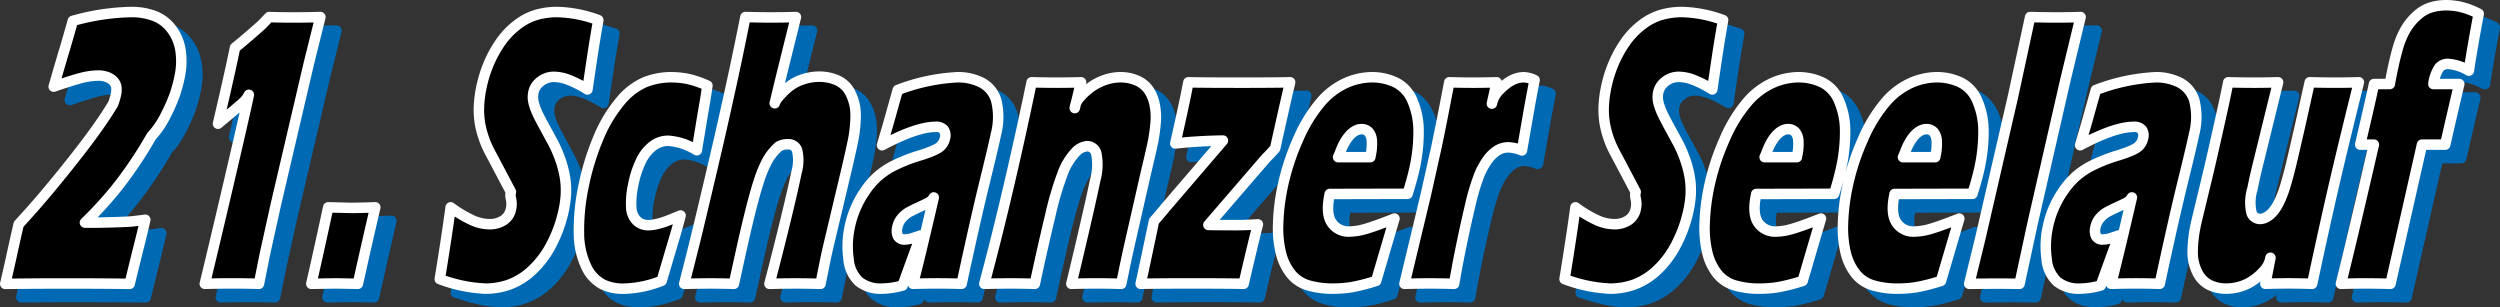
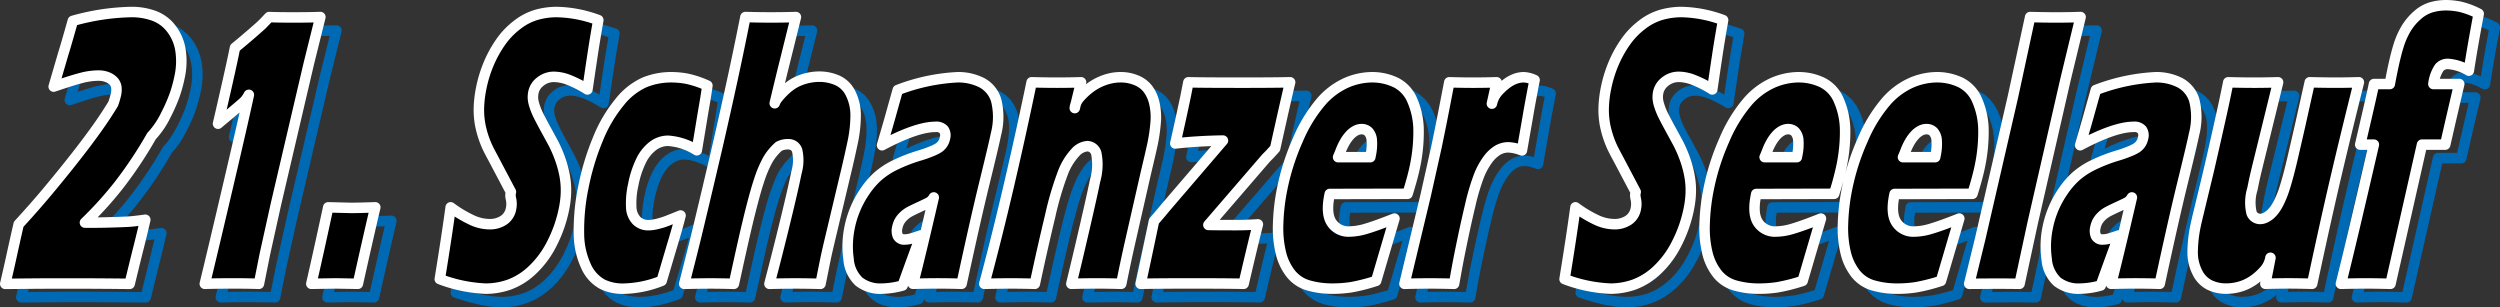
<svg xmlns="http://www.w3.org/2000/svg" id="Ebene_1" data-name="Ebene 1" viewBox="0 0 357.798 43.987">
  <rect x="0" y="0" width="357.798" height="43.987" fill="#333333" stroke="none" />
  <defs>
    <style>
      .cls-1 {
        fill: #0069b4;
      }

      .cls-1, .cls-2 {
        fill-rule: evenodd;
      }

      .cls-3 {
        fill: none;
        stroke: #fff;
        stroke-linejoin: round;
        stroke-width: 1.5px;
      }
    </style>
  </defs>
  <title>Schanzer_Seelauf_2022_Schriftzug</title>
  <g>
-     <path class="cls-1" d="M353.063,2.578a10.494,10.494,0,0,1,1.987.208A11.354,11.354,0,0,1,357.739,3.8q-0.884,4.676-1.412,8.147a6.706,6.706,0,0,0-3-.969,1.591,1.591,0,0,0-1.223.528,5.388,5.388,0,0,0-.85,2.347v0.006h3.7q-0.882,3.739-2.01,8.672h-3.319q-2.255,9.96-4.51,19.919-2.226-.054-3.568-0.054-1.368,0-3.53.054,1.473-5.843,4.717-19.919h-1.955q0.346-1.487.978-4.207t1-4.465h2.261q0.087-.516.248-1.321,0.509-2.547.97-4.046A11.293,11.293,0,0,1,347.36,5.9a8.08,8.08,0,0,1,1.631-1.921,5.186,5.186,0,0,1,2-1.119,7.809,7.809,0,0,1,2.069-.284m-331.234.97A9.269,9.269,0,0,1,25,4.082a5.5,5.5,0,0,1,2.5,1.839,6.7,6.7,0,0,1,1.318,3.062,10.457,10.457,0,0,1-.113,3.809A20.219,20.219,0,0,1,28,15.4a24.663,24.663,0,0,1-1.258,2.864,12.208,12.208,0,0,1-2.065,3.042,59.781,59.781,0,0,1-4.532,6.837,51.843,51.843,0,0,1-4.994,5.541l1.086,0.005q1.227,0,2.932-.051t2.416-.1q0.71-.054,2.2-0.26-0.439,1.929-.94,3.9t-1.294,5.274q-4.276-.054-8.615-0.054-2.616,0-4.914.014l-4.276.04q0.224-.971.448-1.943,0.227-1,.457-2.05,0.461-2.1,1.017-4.527,2.213-2.409,4.065-4.618,2.949-3.525,5.294-6.6,1.878-2.468,3.147-4.4,0.8-1.243,1.016-1.611a10.783,10.783,0,0,0,.4-1.349,3.123,3.123,0,0,0,.054-1.077,1.553,1.553,0,0,0-.39-0.81,2.387,2.387,0,0,0-.879-0.587,3.429,3.429,0,0,0-1.32-.232,9.756,9.756,0,0,0-2.357.322q-1.286.323-4.019,1.257,0.684-2.331,1.366-4.662,0.33-1.02,1.377-4.737a32.867,32.867,0,0,1,8.417-1.267m60.82,0A17.991,17.991,0,0,1,88.618,4.7q-0.395,2.261-.641,3.813T87.065,14.63a15.918,15.918,0,0,0-2.808-1.415,5.978,5.978,0,0,0-1.941-.386,3.059,3.059,0,0,0-1.981.669,2.618,2.618,0,0,0-1,1.521,3.6,3.6,0,0,0-.073.876,4.471,4.471,0,0,0,.218,1.057,9.681,9.681,0,0,0,.589,1.439q0.39,0.792,1.3,2.442l0.815,1.505A18.008,18.008,0,0,1,83,24.159a15.91,15.91,0,0,1,.635,2.023,12.593,12.593,0,0,1,.317,1.89,11.9,11.9,0,0,1,.016,1.771,14.332,14.332,0,0,1-.256,1.878A18.93,18.93,0,0,1,82,36.632a13.477,13.477,0,0,1-2.815,3.837A9.638,9.638,0,0,1,75.9,42.55a10.189,10.189,0,0,1-3.4.588,20.942,20.942,0,0,1-6.569-1.364q1-6.13,1.559-10.272a17.258,17.258,0,0,0,3.205,1.9,6.107,6.107,0,0,0,2.282.51,3.562,3.562,0,0,0,2.131-.588,2.5,2.5,0,0,0,1.018-1.6,3.8,3.8,0,0,0,.078-0.707,3.649,3.649,0,0,0-.1-0.808,1.95,1.95,0,0,1,.009-0.918l-2.557-4.845q-0.72-1.319-.982-1.956a14.185,14.185,0,0,1-.831-2.681,11.819,11.819,0,0,1-.212-2.562,16.406,16.406,0,0,1,.332-2.795A18.156,18.156,0,0,1,72.9,11.011a16.642,16.642,0,0,1,1.713-3.13,10.975,10.975,0,0,1,2.423-2.525,8.247,8.247,0,0,1,2.8-1.431,10.738,10.738,0,0,1,2.8-.377m160.983,0A17.991,17.991,0,0,1,249.6,4.7q-0.395,2.261-.641,3.813t-0.912,6.113a15.919,15.919,0,0,0-2.808-1.415,5.978,5.978,0,0,0-1.942-.386,3.063,3.063,0,0,0-1.981.669,2.621,2.621,0,0,0-1,1.521,3.6,3.6,0,0,0-.073.876,4.471,4.471,0,0,0,.218,1.057,9.68,9.68,0,0,0,.589,1.439q0.39,0.792,1.3,2.442l0.815,1.505a17.8,17.8,0,0,1,.814,1.821,15.755,15.755,0,0,1,.636,2.023,12.592,12.592,0,0,1,.317,1.89,11.9,11.9,0,0,1,.016,1.771,14.329,14.329,0,0,1-.256,1.878,18.929,18.929,0,0,1-1.709,4.911,13.5,13.5,0,0,1-2.815,3.837,9.638,9.638,0,0,1-3.293,2.081,10.193,10.193,0,0,1-3.4.588,20.942,20.942,0,0,1-6.569-1.364q1.005-6.13,1.559-10.272a17.257,17.257,0,0,0,3.2,1.9,6.107,6.107,0,0,0,2.282.51,3.564,3.564,0,0,0,2.131-.588,2.508,2.508,0,0,0,1.018-1.6,3.8,3.8,0,0,0,.077-0.707,3.584,3.584,0,0,0-.1-0.808,1.949,1.949,0,0,1,.009-0.918l-2.557-4.845q-0.72-1.319-.983-1.956a14.252,14.252,0,0,1-.83-2.681,11.82,11.82,0,0,1-.212-2.562,16.4,16.4,0,0,1,.332-2.795,18.155,18.155,0,0,1,1.046-3.438,16.644,16.644,0,0,1,1.713-3.13,10.976,10.976,0,0,1,2.423-2.525,8.238,8.238,0,0,1,2.805-1.431,10.738,10.738,0,0,1,2.8-.377M48.84,4.268q-0.833,3.349-1.664,6.7Q44.83,20.994,42.485,31.021L40.91,38.136q-0.432,2.154-.862,4.309-1.7-.054-3.64-0.054-2.265,0-4.109.054,1.178-4.839,3.372-14.213T38.6,15.4a3.621,3.621,0,0,1-.875,1.149q-0.58.523-3.537,2.987,0.683-2.93,1.38-6.018t1.05-4.856q1.135-.921,2.4-2.017T40.524,5.3q0.247-.243.987-1.03,1.3,0.051,3.382.051,2.039,0,3.947-.055m60.833,0q2.017,0.054,3.618.055,1.956,0,3.608-.055l-1.779,7.169q-0.363,1.456-1.2,4.946l-0.054.224,0.011-.034a2.581,2.581,0,0,1,.391-0.684,10.916,10.916,0,0,1,1.014-1.106,7.9,7.9,0,0,1,1.035-.839,6.417,6.417,0,0,1,1.145-.6,7.569,7.569,0,0,1,2.777-.544,6.387,6.387,0,0,1,2.613.542,3.877,3.877,0,0,1,1.908,1.931,6.926,6.926,0,0,1,.686,3.1,18.716,18.716,0,0,1-.393,3.68q-0.1.486-.4,1.847t-0.744,3.2q-1.088,4.578-2.176,9.154-0.406,1.716-.577,2.546t-0.735,3.649q-2.006-.054-3.511-0.054-1.7,0-3.8.054,1.131-4.285,2.27-8.959t1.594-6.95a6.309,6.309,0,0,0,.1-3.186,1.273,1.273,0,0,0-1.258-.88,2.692,2.692,0,0,0-1.362.307,7.74,7.74,0,0,0-1.556,1.878,16.544,16.544,0,0,0-1.276,3.014q-0.674,1.993-1.735,6.439-0.6,2.524-1.864,8.337-1.943-.054-3.337-0.054-1.418,0-3.773.054,1.2-4.685,1.819-7.242,1.321-5.483,3-12.673,1.1-4.8,2.054-9.184t1.887-9.078m191.088,0-2.16,8.943-4.695,20.535-1.875,8.7q-2.033-.027-3.408-0.027l-3.8.027q0.791-3.231,1.58-6.464,2.337-10.138,4.675-20.277l2.469-11.435q2.2,0.054,3.648.054,1.723,0,3.566-.055M99.032,12.884a12.6,12.6,0,0,1,2.266.21,14.25,14.25,0,0,1,2.933.984c-0.05.341-.1,0.682-0.151,1.022q-0.144.956-.322,1.97t-0.543,3.253l-0.5,3.006a8.836,8.836,0,0,0-4.109-1.358,3.6,3.6,0,0,0-2.189.753A5.865,5.865,0,0,0,94.707,24.9a13.788,13.788,0,0,0-1.088,3.369,11.884,11.884,0,0,0-.284,3.246,2.841,2.841,0,0,0,.788,1.9,2.354,2.354,0,0,0,1.674.635,5.528,5.528,0,0,0,1.276-.183,10.891,10.891,0,0,0,1.353-.415q0.6-.234,1.968-0.787-0.459,1.827-1.35,4.758l-1.356,4.587a15.509,15.509,0,0,1-5.43,1.127,6.677,6.677,0,0,1-3.015-.615,5.428,5.428,0,0,1-2.384-2.611,11.2,11.2,0,0,1-1.01-4.59,30.274,30.274,0,0,1,.659-6.836,35.824,35.824,0,0,1,2.034-6.706,20.155,20.155,0,0,1,3.128-5.343A9.554,9.554,0,0,1,95.26,13.6a10.081,10.081,0,0,1,3.772-.719m41.008,0a7.439,7.439,0,0,1,3.408.756,4.218,4.218,0,0,1,2.1,2.5,9.788,9.788,0,0,1-.028,4.933q-0.291,1.449-1.615,6.841t-3.29,14.529q-1.895-.054-3.431-0.054-1.494,0-3.529.054,0.958-3.645,2.974-12.356a1.837,1.837,0,0,1-.652.684q-0.365.2-1.33,0.645t-1.48.722a3.828,3.828,0,0,0-.907.681,3.173,3.173,0,0,0-.58.766,3.224,3.224,0,0,0-.281.84,1.885,1.885,0,0,0,.089,1.184,1.035,1.035,0,0,0,1.049.49,3.018,3.018,0,0,0,.7-0.09q0.377-.09,1.544-0.492-1.046,2.809-2.612,7.17a11.692,11.692,0,0,1-2.966.449,4.952,4.952,0,0,1-3.257-.991,4.886,4.886,0,0,1-1.509-3.222,13.3,13.3,0,0,1,.138-4.489,14.023,14.023,0,0,1,2.2-5.223,11.683,11.683,0,0,1,1.811-2.116,11.132,11.132,0,0,1,2.445-1.623,23.163,23.163,0,0,1,3.629-1.407q0.882-.27,1.607-0.569a6.383,6.383,0,0,0,1.028-.5,2.178,2.178,0,0,0,.494-0.446,2.214,2.214,0,0,0,.293-0.479,2.391,2.391,0,0,0,.157-0.505,1.427,1.427,0,0,0-.167-1.155,1.4,1.4,0,0,0-1.2-.432q-2.685,0-7.645,2.632,0.959-3.276,1.246-4.313T131.47,14.7a27.477,27.477,0,0,1,8.57-1.818m23.357,0a5.733,5.733,0,0,1,2.234.441,3.933,3.933,0,0,1,1.677,1.273,5.463,5.463,0,0,1,.906,2.082,8.84,8.84,0,0,1,.17,2.684,24.621,24.621,0,0,1-.4,2.862q-0.186.931-1.047,4.559-1.108,4.877-2.219,9.754-0.617,2.713-1.255,5.906-1.954-.054-3.346-0.054-1.892,0-3.8.054,0.764-3.114,1.885-7.957t1.514-6.8A8.287,8.287,0,0,0,159.9,23.8a1.362,1.362,0,0,0-1.3-1.048,2.582,2.582,0,0,0-1.73.93,8.914,8.914,0,0,0-1.719,2.79,44.884,44.884,0,0,0-1.869,6.333q-1.077,4.473-2.182,9.645-1.926-.054-3.43-0.054-1.592,0-3.8.054,1.828-6.825,3.557-14.243t3.215-14.6q1.921,0.054,3.618.054,1.841,0,3.454-.054-0.45,1.847-.9,3.694a2.815,2.815,0,0,1,.652-1.463,9.718,9.718,0,0,1,1.229-1.2,7.729,7.729,0,0,1,1.46-.956,7.9,7.9,0,0,1,1.579-.59,6.717,6.717,0,0,1,1.67-.209m35.917,0a7.853,7.853,0,0,1,3.428.748,5,5,0,0,1,2.4,2.634,10.845,10.845,0,0,1,.872,4.244,23.855,23.855,0,0,1-.5,5.054q-0.312,1.554-1.072,4l-11.15.027c0,0.015-.006.029-0.008,0.044-0.01.049-.022,0.112-0.038,0.189q-0.528,2.646.332,3.894a2.875,2.875,0,0,0,2.531,1.249,8.7,8.7,0,0,0,2.427-.407q1.379-.406,4.02-1.449-0.652,2.22-2.621,8.916a26.112,26.112,0,0,1-3.558.91,17.19,17.19,0,0,1-2.634.2,12.268,12.268,0,0,1-3.491-.456,4.986,4.986,0,0,1-2.506-1.647,7.738,7.738,0,0,1-1.437-2.974,15.19,15.19,0,0,1-.4-4.194,29.272,29.272,0,0,1,.576-4.987,33.263,33.263,0,0,1,2.243-7.022,20.956,20.956,0,0,1,3.259-5.383,10.458,10.458,0,0,1,3.636-2.775,9.326,9.326,0,0,1,3.692-.816m21.772,0a4.1,4.1,0,0,1,1.531.4q-0.654,3.364-.972,5.275-0.418,2.4-.839,4.8a5.832,5.832,0,0,0-1.9-.444,3.052,3.052,0,0,0-1.6.433,5.043,5.043,0,0,0-1.38,1.309,10.424,10.424,0,0,0-1.231,2.229,31.018,31.018,0,0,0-1.3,4.373q-0.728,3.023-1.549,7.13-0.312,1.562-.747,4.058-1.893-.054-3.447-0.054t-3.659.054l3.039-12.672,1.542-6.9q0.383-1.84.774-3.8t1.062-5.47q1.938,0.054,3.376.054,1.587,0,3.4-.054-0.339,1.528-.679,3.057a3.871,3.871,0,0,1,.8-1.654,8.958,8.958,0,0,1,1.19-1.124,4.992,4.992,0,0,1,1.29-.753,3.624,3.624,0,0,1,1.294-.247m39.274,0a7.853,7.853,0,0,1,3.428.748,5,5,0,0,1,2.4,2.634,10.827,10.827,0,0,1,.872,4.244,23.855,23.855,0,0,1-.5,5.054,41.384,41.384,0,0,1-1.072,4l-11.15.027-0.008.044c-0.009.049-.022,0.112-0.037,0.189q-0.529,2.646.331,3.894a2.876,2.876,0,0,0,2.531,1.249,8.7,8.7,0,0,0,2.427-.407q1.38-.406,4.02-1.449-0.651,2.22-2.621,8.916a26.111,26.111,0,0,1-3.558.91,17.19,17.19,0,0,1-2.634.2,12.256,12.256,0,0,1-3.49-.456,4.981,4.981,0,0,1-2.506-1.647,7.709,7.709,0,0,1-1.437-2.974,15.147,15.147,0,0,1-.4-4.194,29.268,29.268,0,0,1,.576-4.987,33.263,33.263,0,0,1,2.243-7.022,20.983,20.983,0,0,1,3.259-5.383,10.458,10.458,0,0,1,3.636-2.775,9.326,9.326,0,0,1,3.692-.816m19.8,0a7.853,7.853,0,0,1,3.428.748,5,5,0,0,1,2.4,2.634,10.845,10.845,0,0,1,.872,4.244,23.855,23.855,0,0,1-.5,5.054q-0.312,1.554-1.072,4l-11.15.027-0.008.044c-0.01.049-.022,0.112-0.038,0.189q-0.528,2.646.332,3.894a2.875,2.875,0,0,0,2.531,1.249,8.7,8.7,0,0,0,2.427-.407q1.379-.406,4.02-1.449-0.652,2.22-2.621,8.916a26.112,26.112,0,0,1-3.558.91,17.19,17.19,0,0,1-2.634.2,12.268,12.268,0,0,1-3.491-.456,4.986,4.986,0,0,1-2.506-1.647,7.738,7.738,0,0,1-1.437-2.974,15.19,15.19,0,0,1-.4-4.194,29.272,29.272,0,0,1,.576-4.987,33.263,33.263,0,0,1,2.243-7.022,20.956,20.956,0,0,1,3.259-5.383,10.458,10.458,0,0,1,3.636-2.775,9.326,9.326,0,0,1,3.692-.816m31.353,0a7.445,7.445,0,0,1,3.408.756,4.222,4.222,0,0,1,2.1,2.5,9.79,9.79,0,0,1-.029,4.933q-0.289,1.449-1.615,6.841t-3.29,14.529q-1.893-.054-3.43-0.054-1.5,0-3.529.054,0.957-3.645,2.974-12.356a1.852,1.852,0,0,1-.652.684q-0.364.2-1.331,0.645t-1.48.722a3.848,3.848,0,0,0-.907.681,2.867,2.867,0,0,0-.861,1.606,1.892,1.892,0,0,0,.089,1.184,1.036,1.036,0,0,0,1.05.49,3.01,3.01,0,0,0,.7-0.09q0.377-.09,1.545-0.492-1.045,2.809-2.612,7.17a11.7,11.7,0,0,1-2.966.449,4.951,4.951,0,0,1-3.257-.991,4.887,4.887,0,0,1-1.51-3.222,13.325,13.325,0,0,1,.139-4.489,13.98,13.98,0,0,1,2.2-5.223,11.679,11.679,0,0,1,1.81-2.116,11.18,11.18,0,0,1,2.445-1.623,23.2,23.2,0,0,1,3.629-1.407q0.882-.27,1.607-0.569a6.36,6.36,0,0,0,1.029-.5,2.16,2.16,0,0,0,.787-0.925,2.516,2.516,0,0,0,.157-0.505,1.431,1.431,0,0,0-.167-1.155,1.4,1.4,0,0,0-1.2-.432q-2.685,0-7.645,2.632,0.96-3.276,1.246-4.313t1.006-3.594a27.471,27.471,0,0,1,8.57-1.818m-138.441.721q1.928,0.054,7.581.054,4.605,0,6.98-.054-0.456,1.842-2.145,9.454-0.842.957-1.284,1.367l-8.272,9.592q1.042,0.031,4.086.031,1.223,0,3-.109-0.684,2.667-2.042,8.505-2.368-.054-7.331-0.054-4.852,0-7.407.054,0.784-3.6,1.909-8.97,0.991-1.138,1.609-1.9l8.262-9.629q-3.6.054-6.82,0.415,0.422-1.863.967-4.357l0.523-2.455q0.193-.972.388-1.942m148.823,0q1.979,0.054,3.683.054,1.664,0,3.45-.054L326.336,24.56q-0.585,2.368-.758,3.2t-0.228,1.121a6.529,6.529,0,0,0-.117,3.443,1.3,1.3,0,0,0,1.223.84,1.729,1.729,0,0,0,.71-0.163,3.114,3.114,0,0,0,.714-0.454,4.472,4.472,0,0,0,.667-0.736,7.249,7.249,0,0,0,.653-1.12,14.063,14.063,0,0,0,.719-1.8q0.456-1.414.977-3.551,0.387-1.616,1.288-5.567,0.687-3.086,1.372-6.17,2.04,0.054,3.691.054,1.715,0,3.342-.054-1.887,7.538-3.337,13.737t-3.35,15.1q-2.151-.054-3.349-0.054-1.494,0-3.349.054l0.73-3.721a3.641,3.641,0,0,1-.764,1.682,9.1,9.1,0,0,1-1.155,1.139,7.43,7.43,0,0,1-1.288.849,6.468,6.468,0,0,1-1.5.551,7.038,7.038,0,0,1-1.64.193,5.343,5.343,0,0,1-2.384-.526,3.916,3.916,0,0,1-1.736-1.807A6.326,6.326,0,0,1,316.8,37.9a18.944,18.944,0,0,1,.416-3.749q0.107-.532.383-1.657l1.467-6.086q0.786-3.383,1.7-7.485,0.568-2.529,1.127-5.317m-124.038,6.7a1.84,1.84,0,0,0-.853.226,3.051,3.051,0,0,0-.838.664,5.635,5.635,0,0,0-.728,1.013,8.645,8.645,0,0,0-.544,1.144q-0.218.569-.4,0.97H199.1l0.005-.026c0.007-.039.021-0.107,0.041-0.206a7.526,7.526,0,0,0,.17-2.13,2.014,2.014,0,0,0-.473-1.261,1.34,1.34,0,0,0-.991-0.394m61.046,0a1.843,1.843,0,0,0-.853.226,3.051,3.051,0,0,0-.838.664,5.58,5.58,0,0,0-.727,1.013,8.4,8.4,0,0,0-.544,1.144q-0.218.569-.4,0.97h4.613l0-.026c0.008-.039.021-0.107,0.041-0.206a7.569,7.569,0,0,0,.171-2.13,2.02,2.02,0,0,0-.473-1.261,1.344,1.344,0,0,0-.992-0.394m19.8,0a1.84,1.84,0,0,0-.853.226,3.051,3.051,0,0,0-.838.664,5.633,5.633,0,0,0-.728,1.013,8.645,8.645,0,0,0-.544,1.144q-0.218.569-.4,0.97h4.612l0.005-.026c0.007-.039.021-0.107,0.041-0.206a7.526,7.526,0,0,0,.17-2.13,2.014,2.014,0,0,0-.473-1.261,1.34,1.34,0,0,0-.991-0.394M56.7,31.5q-0.849,3.581-2.493,10.943l-3.1-.054q-0.3,0-3.562.054,0.974-4.229,2.42-10.942l3.268,0.08q1.081,0,3.464-.081" transform="translate(-0.69 0.1)" />
    <path class="cls-1" d="M353.011,1.83l1.055,0.052,1.1,0.165L355.805,2.2l0.7,0.235,0.751,0.31,0.8,0.373a0.749,0.749,0,0,1,.42.817L358.055,6.2,357.681,8.3l-0.329,1.951-0.283,1.807a0.751,0.751,0,0,1-1.07.558l-0.862-.42-0.732-.283-0.557-.137-0.516-.049-0.207.018-0.168.05-0.147.083L352.68,12l-0.148.213-0.187.439-0.135.456h2.745a0.75,0.75,0,0,1,.73.922l-0.457,1.942-0.487,2.091L354.223,20.3,353.676,22.7a0.75,0.75,0,0,1-.731.583h-2.723l-4.375,19.336a0.751,0.751,0,0,1-.748.584l-1.057-.023L343.1,43.16l-0.842-.015h-1.441L340,43.16l-0.939.015-1.023.023a0.75,0.75,0,0,1-.745-0.929l0.187-.765,0.212-.831,0.216-.885,0.232-.953,0.247-1.019,0.254-1.082,0.279-1.152,0.284-1.21,0.3-1.276,0.323-1.346,0.321-1.395,0.346-1.473,0.359-1.537,0.367-1.6,0.391-1.668,0.185-.8H340.78a0.75,0.75,0,0,1-.729-0.924l0.2-.817,0.223-.97,0.255-1.129,0.3-1.288,0.3-1.3,0.27-1.176,0.231-1.051,0.2-.929a0.75,0.75,0,0,1,.733-0.59h1.629l0.14-.714,0.257-1.218,0.251-1.093,0.244-.962,0.238-.838,0.25-.752,0.285-.717,0.311-.658,0.347-.617,0.778-1.095a0.8,0.8,0,0,1,.08-0.094l0.892-.892,0.555-.443,0.556-.357,0.585-.29,0.588-.212,1.135-.238ZM82.629,2.8l1.452,0.076L85.609,3.1,87.2,3.468l1.653,0.526a0.75,0.75,0,0,1,.511.841L89.174,5.923,89,6.921l-0.149.9-0.135.817-0.067.428L88.569,9.6l-0.089.615-0.114.723-0.119.809-0.127.9-0.151,1-0.156,1.09a0.751,0.751,0,0,1-1.118.543l-0.818-.473-0.716-.375-0.634-.3-0.543-.211-0.49-.157-0.445-.1-0.416-.064-0.357-.014-0.393.037-0.4.093-0.355.156-0.332.223-0.287.264-0.212.272-0.14.269-0.091.293-0.059.4v0.256l0.06,0.421,0.134,0.505,0.227,0.623,0.32,0.69,0.215,0.428,0.285,0.541,0.355,0.65,0.42,0.774,0.818,1.508,0.434,0.882L83.7,23.878l0.367,1.051,0.3,1.056,0.208,1.031L84.7,27.98l0.044,0.951-0.023.936-0.093.969L84.457,31.85l-0.309,1.313-0.4,1.293-0.49,1.266-0.575,1.232L82.04,38.118l-0.715,1.067-0.765.957L79.733,41l-0.872.741-0.868.617-0.9.5-0.9.386-0.915.282-0.894.2-0.927.117-0.922.042L71.058,43.8l-1.636-.263-1.778-.44-1.933-.6a0.749,0.749,0,0,1-.516-0.834l0.24-1.5,0.232-1.441,0.217-1.377,0.2-1.31,0.179-1.252,0.181-1.192L66.6,32.467l0.142-1.061a0.751,0.751,0,0,1,1.165-.521l0.938,0.638,0.825,0.517,0.722,0.4,0.618,0.282,0.554,0.2,0.519,0.136,0.49,0.083,0.445,0.02,0.543-.037,0.4-.08L74.35,32.9l0.32-.188,0.267-.23,0.2-.255,0.148-.3,0.1-.354L75.45,31l-0.018-.3-0.066-.363-0.059-.506a0.8,0.8,0,0,1,0-.183l0.029-.213L72.892,24.8l-0.328-.61-0.281-.541-0.228-.47-0.169-.386-0.521-1.424L71.013,20l-0.188-1.351L70.781,17.27l0.1-1.426,0.24-1.512,0.456-1.813,0.629-1.758,0.8-1.682,0.976-1.592,0.572-.763,0.625-.7,0.668-.646,0.719-.6,0.755-.525,0.753-.432,0.76-.347,0.779-.261,0.769-.183,0.749-.123,0.745-.08Zm160.98,0,1.452,0.076L246.589,3.1l1.589,0.372,1.653,0.526a0.75,0.75,0,0,1,.511.841l-0.188,1.088-0.164.992-0.15.908-0.135.817-0.066.428-0.083.532-0.1.624-0.1.706-0.12.817-0.136.9-0.15,1-0.156,1.09a0.75,0.75,0,0,1-1.121.541l-0.81-.472-0.713-.374-0.634-.3-0.544-.211-0.494-.157-0.448-.1-0.411-.065-0.354-.013-0.4.037-0.4.093-0.347.154-0.333.225-0.288.264-0.215.276-0.146.27-0.087.282-0.052.4-0.007.278,0.059,0.41,0.134,0.505,0.227,0.623,0.32,0.69,0.218,0.419,0.289,0.55L242.6,19.7l0.421,0.774,0.811,1.511,0.433,0.879,0.418,1.013,0.367,1.051,0.3,1.056,0.208,1.031,0.128,0.964,0.051,0.945-0.03.948-0.093.963-0.172,1.014-0.309,1.313-0.4,1.293-0.49,1.266-0.575,1.232-0.647,1.164-0.706,1.064-0.776.963L240.713,41l-0.861.738-0.882.621-0.891.5-0.9.388-0.914.282-0.9.2-0.925.117-0.914.042-1.472-.083-1.637-.263-1.784-.44-1.934-.6a0.749,0.749,0,0,1-.516-0.834l0.24-1.5,0.232-1.441,0.217-1.377,0.2-1.31,0.187-1.256,0.173-1.183,0.165-1.133,0.141-1.056a0.75,0.75,0,0,1,1.165-.521l0.937,0.638,0.82,0.519,0.72,0.4,0.618,0.282,0.558,0.2,0.523,0.137,0.489,0.083L234,33.164l0.543-.037,0.4-.08,0.386-.144,0.32-.188,0.267-.23,0.2-.255,0.148-.3,0.106-.357,0.067-.567-0.024-.293-0.067-.379-0.059-.506a0.8,0.8,0,0,1,0-.183l0.029-.213L233.872,24.8l-0.328-.61-0.278-.548-0.224-.463-0.171-.374-0.526-1.436L232,19.994l-0.2-1.343-0.044-1.381,0.106-1.43,0.24-1.508,0.448-1.81,0.63-1.761,0.8-1.682,0.976-1.592,0.572-.763,0.625-.7,0.668-.646,0.719-.6,0.755-.525,0.753-.432,0.77-.348,0.767-.26,0.771-.183,0.749-.123,0.745-.08ZM21.8,2.8L22.7,2.834l0.873,0.11,0.837,0.175,0.817,0.25,0.794,0.346a0.6,0.6,0,0,1,.1.052l0.653,0.412,0.685,0.573,0.612,0.669L28.59,6.183,29.013,7l0.318,0.888,0.218,0.936L29.668,9.8,29.7,10.8l-0.077,1.043-0.173,1.069-0.317,1.362-0.411,1.346-0.246.67-0.3.723-0.346.76-0.408.825-0.514.954-0.544.862-0.547.747-0.52.592-1.052,1.77L23.105,25.3l-1.162,1.686L20.75,28.592l-1.173,1.457-1.234,1.417-1.3,1.392-0.086.086,0.61-.013,0.766-.015,0.812-.023,0.787-.029,0.663-.023,0.534-.022,0.4-.029,0.389-.036L22.41,32.7,23,32.629l0.678-.1a0.75,0.75,0,0,1,.834.918l-0.938,3.9L23.3,38.425,23,39.655l-0.345,1.4L22.28,42.623a0.751,0.751,0,0,1-.734.575l-8.618-.052H10.4l-2.373.015L3.744,43.2a0.751,0.751,0,0,1-.737-0.919l0.45-1.943,0.456-2.042L4.4,36.112l0.533-2.35a0.759,0.759,0,0,1,.177-0.339L6.2,32.23l1.029-1.156L9.161,28.82,10.585,27.1l1.361-1.675,1.276-1.613,1.21-1.561,0.893-1.191,0.819-1.124,0.732-1.058,0.671-.991,0.358-.556,0.291-.455,0.215-.341,0.089-.15,0.222-.686,0.137-.54,0.049-.418L18.893,14.4l-0.073-.236-0.139-.2-0.236-.208-0.353-.184-0.471-.132-0.575-.049-1.066.078-1.149.228-0.3.08-0.371.107-0.432.127-0.457.145L12.18,14.5l-1.266.425a0.75,0.75,0,0,1-.959-0.922L11.32,9.342l0.093-.3,0.122-.386,0.13-.45,0.167-.555,0.176-.625,0.2-.719L12.445,5.5l0.245-.878a0.749,0.749,0,0,1,.546-0.527l2.295-.555,2.217-.407,2.09-.24ZM353.119,3.326l-0.94.062-0.934.182-0.432.148-0.435.205-0.435.273-0.42.322-0.85.85-0.655.909-0.3.523-0.273.572-0.255.633-0.23.688-0.227.8-0.236.928-0.245,1.067L346,12.682l-0.14.714-0.1.593a0.75,0.75,0,0,1-.738.619h-1.654l-0.074.341-0.234,1.064-0.27,1.179-0.3,1.3-0.3,1.277L341.931,20.9l-0.2.874h1.009a0.75,0.75,0,0,1,.731.918l-0.4,1.728-0.389,1.662-0.368,1.6-0.36,1.537-0.344,1.467-0.325,1.41-0.321,1.339-0.3,1.274-0.286,1.22L340.1,37.077l-0.256,1.093L339.6,39.191l-0.232.952-0.219.9-0.162.634h0.053l0.936-.015,0.846-.015h1.468l0.839,0.015,0.949,0.015,0.445,0.009,4.372-19.323a0.751,0.751,0,0,1,.732-0.584h2.724l0.415-1.811,0.518-2.244,0.488-2.094,0.24-1.021h-2.75a0.75,0.75,0,0,1-.75-0.75V13.851a0.717,0.717,0,0,1,.02-0.173l0.207-.87,0.23-.744,0.218-.51a0.76,0.76,0,0,1,.074-0.134l0.24-.345a0.777,0.777,0,0,1,.11-0.126l0.255-.233a0.786,0.786,0,0,1,.137-0.1l0.293-.165a0.749,0.749,0,0,1,.151-0.064l0.323-.1a0.722,0.722,0,0,1,.153-0.029l0.353-.03a0.745,0.745,0,0,1,.133,0l0.638,0.06a0.891,0.891,0,0,1,.115.02l0.792,0.208,0.793,0.312,0.13-.825L356.2,8.042l0.376-2.121,0.314-1.687-0.216-.1-0.66-.275-0.577-.2-0.5-.129-0.955-.15Zm-304.291.2a0.751,0.751,0,0,1,.743.931l-1.665,6.7L43.221,31.2l-1.574,7.109L40.788,42.6a0.749,0.749,0,0,1-.751.6l-1.763-.038L36.4,43.146h-1.1l-1.047.014-1,.015-0.938.023a0.751,0.751,0,0,1-.747-0.925l0.307-1.282,0.346-1.42L32.6,38.009,33,36.3l0.442-1.853,0.464-1.984,0.5-2.131,0.532-2.272,0.271-1.148,0.254-1.1,0.248-1.06,0.232-1.009,0.225-.964,0.21-.911,0.2-.879,0.187-.822,0.181-.783,0.164-.724,0.158-.691,0.012-.054-0.242.206-0.483.408L36,19l-0.62.524-0.71.589a0.75,0.75,0,0,1-1.209-.747l0.69-2.97,0.689-3.041,0.33-1.462L35.458,10.6,35.7,9.473l0.194-.961a0.749,0.749,0,0,1,.259-0.431l1.17-.96,1.208-1.045L39.1,5.582l0.431-.38,0.308-.278,0.182-.168,0.135-.136L40.361,4.4l0.273-.287,0.334-.357a0.753,0.753,0,0,1,.571-0.237l0.7,0.023,0.792,0.015L43.92,3.576H44.9l2-.015Zm251.917,0a0.749,0.749,0,0,1,.744.926l-2.16,8.94-4.693,20.526-1.865,8.69a0.75,0.75,0,0,1-.739.593l-0.975-.008-0.907-.015-0.8-.007h-0.721l-3.8.03a0.75,0.75,0,0,1-.735-0.928l1.583-6.465,4.67-20.263L292.82,4.114a0.75,0.75,0,0,1,.749-0.591l1.05,0.023,0.955,0.015,0.864,0.015h0.76l1.748-.015Zm-183.856,0a0.751,0.751,0,0,1,.744.931l-1.785,7.17-0.1.4-0.112.458L115.511,13l-0.142.588-0.04.167,0.547-.406,0.6-.362,0.669-.315,0.726-.259,0.776-.193,0.789-.113,0.767-.043,0.763,0.038,0.729,0.1,0.729,0.19,0.691,0.254a0.875,0.875,0,0,1,.1.048l0.578,0.323a0.76,0.76,0,0,1,.112.076l0.517,0.428a0.716,0.716,0,0,1,.1.1l0.442,0.54a0.707,0.707,0,0,1,.067.095l0.375,0.637,0.344,0.8L126,16.545l0.145,0.877,0.054,0.911-0.022.929-0.077.95-0.124.971-0.178,1-0.063.316-0.093.42-0.112.514-0.135.622-0.158.716-0.182.775-0.195.832-0.21.893-2.183,9.152-0.187.8-0.156.692L122,38.492l-0.1.457-0.054.247-0.057.287-0.076.366-0.08.416-0.1.493-0.113.551-0.119.608-0.135.678a0.751,0.751,0,0,1-.753.6l-0.975-.023-0.9-.015-0.848-.015h-1.652l-0.91.014-0.976.015-1.022.023a0.75,0.75,0,0,1-.742-0.941l0.57-2.167,0.569-2.209,0.561-2.259,0.569-2.316,0.269-1.127,0.256-1.053,0.231-.978,0.21-.9,0.186-.828,0.164-.747,0.15-.682,0.117-.592,0.176-1.044,0.067-.824-0.021-.544-0.087-.356-0.108-.2-0.116-.114-0.124-.059-0.216-.027-0.574.057-0.357.137-0.678.7-0.688.967-0.237.448-0.282.633-0.318.8-0.343.957-0.165.511-0.183.6-0.2.683-0.206.752-0.223.841-0.231.908-0.246.993-0.262,1.07-0.156.673-0.179.786-0.2.885-0.224,1-0.239,1.084-0.263,1.2-0.285,1.3-0.307,1.4a0.752,0.752,0,0,1-.751.589l-0.937-.023-0.865-.015-0.8-.015h-1.486l-0.873.014-1.006.015-1.114.023a0.749,0.749,0,0,1-.741-0.936l0.292-1.14,0.27-1.063,0.255-1.005,0.231-.934,0.218-.877,0.2-.806,0.178-.736L102,35.025l0.337-1.393,0.344-1.445,0.36-1.508,0.376-1.555,0.373-1.606,0.4-1.669,0.4-1.716,0.412-1.768,0.539-2.373,0.525-2.317,0.5-2.269,0.479-2.216L108,8.729l0.936-4.6a0.751,0.751,0,0,1,.752-0.6l0.983,0.023L111.6,3.561l0.878,0.015h0.812l1.877-.015ZM21.868,4.3l-1.86.079-1.99.225L15.884,5l-1.867.451-0.131.468-0.231.8-0.2.721-0.184.65-0.163.54L12.966,9.1l-0.119.378-0.087.283L11.8,13.052l1.02-.329,0.489-.155,0.438-.128,0.408-.118,0.392-.1,1.325-.252L17,11.888a0.79,0.79,0,0,1,.119,0l0.705,0.06a0.828,0.828,0,0,1,.139.025l0.615,0.173a0.748,0.748,0,0,1,.144.057l0.5,0.263a0.749,0.749,0,0,1,.148.1L19.743,12.9a0.766,0.766,0,0,1,.125.142l0.255,0.375a0.733,0.733,0,0,1,.1.2l0.135,0.435a0.756,0.756,0,0,1,.033.188l0.022,0.495a0.713,0.713,0,0,1-.005.131l-0.092.667-0.163.63-0.248.765a0.767,0.767,0,0,1-.068.152l-0.153.257-0.22.349-0.294.46-0.377.584-0.68,1-0.753,1.087-0.831,1.141-0.907,1.209L14.4,24.741,13.11,26.368l-1.369,1.685L10.3,29.8,8.348,32.072,7.307,33.241,6.353,34.287,5.865,36.439,5.377,38.622,4.918,40.675,4.683,41.69l3.332-.029,2.383-.015h2.539l8.022,0.048L21.2,40.7l0.344-1.4,0.3-1.245L22.111,37l0.681-2.834-0.226.028-0.512.053-0.42.039-0.443.031-0.545.023-0.658.022-0.8.031-0.824.022L17.6,34.43l-0.721.015h-0.65l-1.08-.007a0.75,0.75,0,0,1-.526-1.28l1.325-1.325,1.265-1.353,1.2-1.373L19.545,27.7l1.163-1.569,1.133-1.644,1.1-1.726,1.088-1.83a0.721,0.721,0,0,1,.083-0.114l0.482-.539,0.488-.663,0.492-.773,0.49-.906,0.387-.78,0.33-.725,0.279-.657,0.219-.59,0.384-1.249,0.3-1.262,0.157-.942,0.073-.891-0.017-.868-0.092-.814-0.171-.774-0.238-.7L27.35,7.028l-0.4-.6-0.469-.531-0.515-.447-0.608-.384L24.778,4.8,24.1,4.587l-0.722-.155-0.732-.1Zm60.809,0-0.642.018-0.665.07-0.646.1-0.641.147-0.632.2-0.634.283-0.643.363-0.655.45-0.631.515L76.3,7.024l-0.545.6-0.492.646-0.9,1.453L73.616,11.27,73.03,12.887,72.6,14.569l-0.225,1.383-0.1,1.274,0.031,1.218,0.156,1.184,0.308,1.226L73.26,22.19l0.145,0.334,0.208,0.43,0.273,0.524,0.332,0.62,2.558,4.845a0.745,0.745,0,0,1,.08.449l-0.048.36,0.037,0.331,0.084,0.522,0.022,0.367a0.65,0.65,0,0,1,0,.125l-0.074.7a0.74,0.74,0,0,1-.027.134l-0.143.48a0.7,0.7,0,0,1-.046.118l-0.21.427a0.771,0.771,0,0,1-.081.131l-0.293.375a0.737,0.737,0,0,1-.1.107L75.6,33.9a0.781,0.781,0,0,1-.11.078l-0.435.255a0.742,0.742,0,0,1-.117.056l-0.5.187a0.766,0.766,0,0,1-.124.035l-0.656.116-0.716.038-0.621-.04L71.7,34.51l-0.65-.179-0.661-.247-0.717-.333-0.793-.44-0.8-.506-0.141,1.011L67.75,34.994l-0.181,1.268-0.2,1.315L67.148,38.96,66.916,40.4l-0.138.86,1.228,0.386,1.658,0.415,1.483,0.247,1.318,0.082,0.8-.033,0.783-.092,0.785-.174,0.766-.228,0.763-.319,0.761-.413,0.767-.538,0.763-.639L79.39,39.2l0.691-.858,0.649-.958,0.6-1.071,0.535-1.138,0.454-1.164,0.37-1.2L82.979,31.6l0.157-.906,0.087-.861L83.246,29l-0.032-.819L83.1,27.31l-0.181-.919-0.272-.969-0.338-.974-0.376-.922L81.528,22.7l-0.817-1.507-0.419-.771-0.365-.67-0.3-.569-0.236-.472-0.369-.81-0.268-.757-0.166-.665L78.52,16a0.785,0.785,0,0,1-.007-0.119l0.015-.516,0.068-.458a0.725,0.725,0,0,1,.025-0.112l0.128-.412a0.712,0.712,0,0,1,.051-0.125l0.2-.39a0.777,0.777,0,0,1,.074-0.115l0.293-.375a0.716,0.716,0,0,1,.083-0.091l0.375-.345a0.678,0.678,0,0,1,.09-0.07l0.435-.293a0.713,0.713,0,0,1,.118-0.065l0.48-.21a0.8,0.8,0,0,1,.128-0.043l0.51-.12a0.84,0.84,0,0,1,.112-0.017l0.654-.046,0.514,0.03L83.4,12.2l0.559,0.136,0.576,0.187,0.641,0.254L85.859,13.1l0.626,0.329V13.424l0.149-.991,0.128-.9,0.121-.825L87,10l0.092-.63,0.082-.533L87.238,8.4l0.135-.818,0.151-.913,0.172-1,0.077-.445-0.92-.295L85.4,4.58l-1.4-.2Zm160.98,0-0.642.018-0.665.07-0.646.1-0.639.147-0.629.205-0.639.282-0.643.363-0.655.45-0.631.515-0.592.569-0.545.6-0.492.646-0.9,1.453L234.6,11.27l-0.586,1.614-0.422,1.685-0.225,1.387-0.1,1.27,0.03,1.214,0.166,1.192,0.3,1.222,0.479,1.324,0.159,0.346,0.211,0.437,0.262,0.517L235.2,24.1l2.558,4.845a0.745,0.745,0,0,1,.08.449l-0.048.36,0.037,0.331,0.083,0.506,0.03,0.368a0.732,0.732,0,0,1,0,.148l-0.082.7a0.763,0.763,0,0,1-.026.126l-0.143.48a0.7,0.7,0,0,1-.046.118l-0.21.427a0.771,0.771,0,0,1-.081.131l-0.293.375a0.737,0.737,0,0,1-.1.107l-0.375.323a0.783,0.783,0,0,1-.11.078l-0.435.255a0.742,0.742,0,0,1-.117.056l-0.5.187a0.765,0.765,0,0,1-.124.035l-0.656.116-0.717.038-0.612-.04-0.62-.112-0.648-.178-0.671-.248-0.717-.333-0.8-.442-0.795-.5-0.146,1.006L228.737,35l-0.188,1.264-0.2,1.315-0.218,1.383L227.9,40.4l-0.138.86,1.228,0.386,1.665,0.415,1.483,0.247,1.318,0.082,0.8-.033,0.784-.093,0.792-.173,0.765-.228,0.761-.317,0.759-.416,0.769-.534,0.758-.642,0.735-.752,0.694-.852,0.644-.961,0.6-1.071,0.536-1.138,0.454-1.164,0.37-1.2,0.291-1.222,0.157-.906,0.087-.867L244.234,29l-0.04-.825-0.112-.866-0.181-.919-0.272-.969-0.338-.974-0.376-.922-0.408-.831-0.808-1.5-0.42-.771-0.365-.67-0.3-.56-0.248-.481L240,17.9l-0.268-.757-0.166-.665L239.5,16a0.842,0.842,0,0,1-.007-0.133l0.021-.491,0.06-.457A0.884,0.884,0,0,1,239.6,14.8l0.128-.412a0.724,0.724,0,0,1,.056-0.135l0.21-.39a0.732,0.732,0,0,1,.069-0.1l0.292-.375a0.809,0.809,0,0,1,.084-0.091l0.375-.345a0.738,0.738,0,0,1,.089-0.07l0.435-.293a0.79,0.79,0,0,1,.114-0.063l0.473-.21a0.764,0.764,0,0,1,.135-0.045l0.517-.12a0.8,0.8,0,0,1,.109-0.017l0.654-.046,0.516,0.031,0.52,0.086,0.556,0.135,0.586,0.188,0.642,0.254,0.685,0.328,0.619,0.326V13.424l0.15-1,0.135-.9,0.12-.818,0.106-.719,0.1-.621,0.083-.533,0.068-.442,0.135-.818,0.15-.907,0.166-1,0.077-.445-0.92-.295-1.457-.348-1.4-.2ZM41.83,5.034l-0.108.115-0.283.3-0.226.234-0.18.179-0.192.177-0.323.292-0.439.385-0.571.5L38.271,8.28l-0.963.791-0.144.713-0.241,1.137-0.286,1.3-0.33,1.463-0.691,3.049-0.183.787,0.161-.135,0.477-.4,0.409-.349,0.325-.272,0.256-.22,0.122-.1,0.453-.494,0.33-.538a0.75,0.75,0,0,1,1.373.548l-0.1.457-0.107.507-0.126.545-0.128.6-0.144.64L38.579,19l-0.165.731-0.18.777-0.188.828-0.2.876-0.211.919-0.224.956L37.175,25.1l-0.247,1.056-0.255,1.1L36.4,28.407,35.87,30.68l-0.5,2.129L34.9,34.8,34.46,36.652l-0.4,1.7-0.369,1.573L33.342,41.34l-0.08.335,0.975-.014,1.068-.015h1.109l1.892,0.015,1.135,0.024,0.742-3.7,1.577-7.126L46.45,10.79l1.429-5.748-0.973.018L44.9,5.076h-1L43,5.06l-0.812-.015Zm252.325,0-2.346,10.843-4.675,20.282L285.78,41.69l2.845-.022h0.735l0.815,0.008,0.893,0.015,0.365,0,1.741-8.112,4.7-20.544L299.8,5.043l-0.844.017-1.761.016h-0.786l-0.861-.015-0.964-.015Zm-183.87,0-0.814,4.005-0.953,4.465-0.48,2.223-0.5,2.276-0.525,2.318-0.541,2.382-0.413,1.772-0.4,1.719-0.4,1.661-0.376,1.619-0.375,1.55-0.36,1.507-0.345,1.45-0.338,1.4-0.165.674-0.182.749-0.2.8-0.218.878-0.233.941-0.255,1.005-0.271,1.067-0.047.184,0.135,0,1-.015,0.9-.015h1.514l0.794,0.015,0.875,0.015,0.319,0.007,0.175-.8,0.285-1.3,0.263-1.2,0.241-1.091,0.225-1,0.2-.885,0.18-.789,0.16-.692,0.263-1.075,0.248-1,0.235-.922,0.226-.854,0.214-.778,0.205-.7,0.191-.628,0.18-.554,0.362-1.008,0.343-.855,0.332-.732,0.333-.6,0.72-1.012a0.752,0.752,0,0,1,.072-0.086l0.832-.863a0.742,0.742,0,0,1,.272-0.179l0.607-.233a0.774,0.774,0,0,1,.194-0.046l0.758-.075a0.776,0.776,0,0,1,.167,0l0.42,0.053a0.762,0.762,0,0,1,.23.067l0.345,0.165a0.773,0.773,0,0,1,.2.14l0.285,0.277a0.75,0.75,0,0,1,.134.177l0.21,0.382a0.765,0.765,0,0,1,.072.184l0.127,0.525a0.794,0.794,0,0,1,.021.153l0.02,0.8-0.083.947-0.184,1.085-0.123.623-0.15.683-0.166.753-0.188.837-0.211.911-0.233.987-0.255,1.047-0.271,1.138-0.57,2.319-0.565,2.271-0.57,2.216-0.317,1.205h0.037l0.975-.015,0.934-.015h1.678l0.847,0.015,0.913,0.015,0.345,0.008,0.011-.055,0.122-.622,0.111-.544,0.1-.482,0.084-.438,0.074-.355,0.063-.313,0.051-.233,0.1-.473,0.129-.581,0.158-.7,0.189-.806,2.182-9.148,0.209-.892,0.2-.833,0.177-.755,0.157-.709,0.135-.623,0.114-.521,0.086-.39,0.057-.284,0.167-.931,0.117-.9,0.072-.865,0.024-.81-0.037-.755-0.11-.713-0.178-.667-0.255-.623-0.346-.588-0.359-.438-0.409-.338-0.47-.262-0.5-.19-0.56-.155-0.592-.091-0.6-.037-0.644.032L119,13.672l-0.634.151-0.594.206-0.53.24-0.481.283-0.457.332-0.469.411-0.983,1.07-0.126.178-0.18.367,0.031-.086-0.112.236a0.75,0.75,0,0,1-1.331-.62l0.054-.23,0.2-.84,0.188-.781,0.173-.714,0.157-.642,0.143-.6,0.128-.517,0.112-.457,0.1-.4,1.548-6.218-0.761.016-1.889.016h-0.838l-0.876-.015-0.935-.015Zm29.732,7.1,0.992,0.045,0.961,0.152,0.909,0.251,0.863,0.362a0.727,0.727,0,0,1,.111.058l0.69,0.443a0.757,0.757,0,0,1,.115.09l0.585,0.563a0.793,0.793,0,0,1,.1.117l0.472,0.69a0.726,0.726,0,0,1,.067.119l0.36,0.81,0.169,0.55,0.108,0.582,0.061,0.608,0.018,0.653-0.022.683-0.063.722-0.109.775-0.139.8-0.095.448-0.121.551-0.16.684-0.179.785-0.228.933-0.246,1.031-0.286,1.174L144.634,28.1,144.3,29.5l-0.359,1.527-0.383,1.634-0.4,1.759-0.419,1.871-0.442,1.987-0.457,2.1-0.48,2.226a0.75,0.75,0,0,1-.751.592l-0.93-.023L138.8,43.16l-1.622-.014h-0.773l-0.834.014-0.916.015-0.978.023a0.751,0.751,0,0,1-.6-0.284l-0.106-.225-0.093.26a0.753,0.753,0,0,1-.532.476l-0.818.2-0.808.144-0.757.089-0.72.034-1.055-.06a0.838,0.838,0,0,1-.112-0.016l-0.87-.187a0.681,0.681,0,0,1-.124-0.039l-0.757-.307a0.745,0.745,0,0,1-.134-0.071l-0.653-.435a0.776,0.776,0,0,1-.125-0.1l-0.547-.57a0.753,0.753,0,0,1-.1-0.135l-0.435-.728a0.717,0.717,0,0,1-.061-0.128l-0.322-.885a0.818,0.818,0,0,1-.031-0.107L123.7,39.08l-0.117-1.2L123.565,36.7l0.085-1.19,0.187-1.188,0.359-1.431,0.493-1.389,0.645-1.354,0.8-1.319,0.913-1.21,1-1.036,0.579-.484,0.614-.448,0.692-.429,0.741-.4,0.818-.386,0.908-.37,0.965-.36,1.069-.342,0.832-.275L136,22.8l0.313-.132,0.256-.122,0.193-.1,0.155-.091,0.139-.115,0.134-.144,0.2-.335,0.111-.353,0.028-.213-0.008-.167-0.026-.1-0.026-.047-0.033-.032-0.086-.044-0.191-.047-0.35-.025-0.61.038-0.7.119-0.8.192-0.86.277-0.967.357-1.023.437-1.1.526-1.19.607a0.751,0.751,0,0,1-1.06-.883l0.233-.78,0.2-.709,0.19-.651,0.174-.578,0.139-.49,0.119-.429,0.107-.375,0.081-.29,0.084-.289,0.087-.319,0.106-.38,0.121-.428,0.136-.476,0.14-.511,0.158-.57,0.173-.618a0.75,0.75,0,0,1,.485-0.509l1.283-.427,1.243-.375,1.174-.32,1.131-.262,1.073-.2,1.013-.147,0.963-.087Zm171.472,0,0.992,0.045,0.962,0.152,0.908,0.251,0.864,0.362a0.766,0.766,0,0,1,.11.058l0.69,0.443a0.711,0.711,0,0,1,.115.09l0.585,0.563a0.735,0.735,0,0,1,.1.121l0.465,0.69a0.765,0.765,0,0,1,.064.115l0.36,0.81,0.169,0.55,0.114,0.572,0.063,0.618,0.018,0.653-0.023.683-0.062.722-0.11.775-0.138.8-0.1.448-0.121.551-0.159.684-0.18.785-0.227.933-0.247,1.031-0.286,1.174L316.106,28.1l-0.337,1.4-0.359,1.527-0.382,1.634-0.4,1.759-0.419,1.871-0.443,1.987-0.456,2.1-0.48,2.226a0.75,0.75,0,0,1-.751.592l-0.93-.023-0.873-.015-1.621-.014h-0.773l-0.835.014-0.916.015-0.977.023a0.752,0.752,0,0,1-.605-0.284l-0.106-.225-0.093.26a0.753,0.753,0,0,1-.532.476l-0.817.2-0.809.144-0.757.089-0.72.034-1.054-.06a0.839,0.839,0,0,1-.112-0.016l-0.87-.187a0.658,0.658,0,0,1-.124-0.039l-0.758-.307a0.744,0.744,0,0,1-.134-0.071l-0.652-.435a0.7,0.7,0,0,1-.125-0.1l-0.548-.57a0.8,0.8,0,0,1-.1-0.135l-0.435-.728a0.715,0.715,0,0,1-.06-0.128l-0.323-.885a0.683,0.683,0,0,1-.03-0.107l-0.21-1.035-0.117-1.2L295.038,36.7l0.084-1.19,0.188-1.188,0.358-1.431,0.494-1.389,0.644-1.354,0.8-1.319,0.912-1.21,1-1.036L300.1,26.1l0.614-.448,0.693-.429,0.741-.4,0.818-.386,0.908-.37,0.964-.36,1.069-.342,0.833-.275,0.732-.281,0.314-.132,0.256-.122,0.193-.1,0.155-.091,0.138-.115,0.134-.144,0.2-.335,0.11-.353L309,21.193l-0.008-.167-0.026-.1-0.026-.047-0.033-.032-0.086-.044-0.19-.047-0.35-.025-0.611.038-0.7.119-0.794.192-0.861.277-0.967.357-1.023.437-1.1.526-1.19.607a0.75,0.75,0,0,1-1.059-.883l0.232-.78,0.2-.709,0.189-.651,0.175-.578,0.139-.49,0.118-.429,0.107-.375,0.082-.29,0.084-.289,0.087-.319,0.106-.38,0.12-.428,0.126-.465,0.153-.531,0.155-.561,0.174-.618a0.747,0.747,0,0,1,.485-0.509l1.282-.427,1.244-.375,1.173-.32,1.131-.262,1.074-.2,1.013-.147,0.963-.087ZM99,12.141l1.195,0.053,1.207,0.164,0.674,0.145,0.752,0.224,0.816,0.3,0.876,0.364a0.749,0.749,0,0,1,.454.8l-0.15,1.02L104.5,17.2l-0.1.587-0.128.74-0.141.876-0.173,1.045-0.495,3.007a0.751,0.751,0,0,1-1.079.548l-1.17-.593-1.007-.391L99.374,22.8l-0.767-.071-0.45.035-0.436.11-0.423.191-0.427.272-0.446.385-0.369.43-0.363.521-0.323.6-0.3.686-0.272.76-0.241.832-0.2.892-0.166.916-0.091.8-0.033.717L94.09,31.5l0.072,0.442,0.127,0.4,0.162,0.3,0.2,0.231,0.242,0.187L95.158,33.2l0.292,0.081L95.8,33.3l0.527-.04,0.6-.124,0.659-.182,0.586-.209,0.333-.128,0.429-.174,0.542-.219,0.639-.255a0.75,0.75,0,0,1,1,.884l-0.255.983-0.319,1.139-0.361,1.264-0.423,1.405-1.357,4.579a0.75,0.75,0,0,1-.477.5l-1.455.495-1.453.37-1.386.223-1.338.076-0.935-.037L90.5,43.73l-0.81-.213-0.732-.292a0.743,0.743,0,0,1-.116-0.059l-0.705-.443a0.758,0.758,0,0,1-.111-0.085l-0.63-.585a0.848,0.848,0,0,1-.081-0.088l-0.562-.72a0.753,0.753,0,0,1-.064-0.1l-0.487-.87-0.453-1.1L85.418,38l-0.213-1.273-0.1-1.351,0-1.621,0.114-1.715,0.222-1.8,0.328-1.882,0.4-1.761,0.482-1.724,0.557-1.7,0.643-1.664,0.705-1.58,0.782-1.459,0.838-1.317,0.909-1.18,0.934-1.017,0.955-.849,0.96-.675a0.742,0.742,0,0,1,.1-0.058l0.9-.442,0.993-.351,1.008-.246,1.022-.148Zm161.324,0,0.988,0.044,0.96,0.152,0.92,0.25,0.882,0.349a0.836,0.836,0,0,1,.112.056l0.735,0.45a0.845,0.845,0,0,1,.113.084l0.645,0.585a0.846,0.846,0,0,1,.094.1l0.555,0.735a0.636,0.636,0,0,1,.063.1l0.465,0.869,0.407,1.055,0.3,1.112,0.181,1.164,0.074,1.216L267.8,21.72l-0.084,1.285-0.17,1.329L267.306,25.7l-0.194.868-0.054.213,0.477-1.658,0.62-1.78,0.727-1.764,0.394-.859,0.4-.807,0.408-.764,0.419-.716,0.426-.673,0.426-.628,0.454-.592L272.252,16l0.917-.951,0.953-.815,0.989-.673,1.015-.526,1.025-.388,0.993-.275,0.992-.167,0.978-.061,1,0.044,0.96,0.152,0.92,0.25,0.882,0.349a0.837,0.837,0,0,1,.112.056l0.735,0.45a0.845,0.845,0,0,1,.113.084l0.645,0.585a0.844,0.844,0,0,1,.094.1l0.555,0.735a0.638,0.638,0,0,1,.063.1l0.465,0.869,0.407,1.055,0.295,1.112,0.181,1.164,0.074,1.216L287.6,21.72l-0.092,1.29-0.161,1.319L287.106,25.7l-0.194.868-0.245.965-0.3,1.072-0.358,1.181a0.751,0.751,0,0,1-.716.532l-10.517.028-0.112.776v0.934l0.134,0.718,0.257,0.531,0.347,0.4,0.424,0.282,0.508,0.179,0.7,0.066,0.445-.025,0.521-.07,0.567-.118,0.623-.17,0.739-.237,0.9-.316,1.064-.4,1.238-.477a0.75,0.75,0,0,1,.991.906l-0.18.63-0.226.77-0.271.9-0.307,1.045L282.8,37.85l-0.391,1.323-0.427,1.46-0.473,1.607a0.749,0.749,0,0,1-.5.506l-1.065.322-0.976.262-0.855.2-0.744.141L276,43.831l-1.376.056-1.005-.029-0.945-.086-0.9-.15-0.848-.206-0.822-.3a0.75,0.75,0,0,1-.1-0.046l-0.66-.368a0.824,0.824,0,0,1-.093-0.061l-0.593-.458a0.709,0.709,0,0,1-.086-0.078l-0.518-.548-0.519-.7-0.44-.783-0.364-.851-0.289-.927-0.212-1-0.144-1.067-0.073-1.141-0.009-1.211,0.061-1.257,0.123-1.273,0.168-1.285,0.238-1.312,0.368-1.6-0.1.379-0.3,1.072-0.358,1.181a0.751,0.751,0,0,1-.716.532l-10.517.028-0.112.776v0.934L255,32.769l0.257,0.531,0.347,0.4,0.424,0.282,0.508,0.179,0.7,0.066,0.445-.025,0.521-.07,0.567-.118,0.623-.17,0.739-.237,0.9-.316,1.073-.4,1.228-.477a0.75,0.75,0,0,1,.992.906l-0.18.63-0.226.77-0.271.9-0.307,1.045L263,37.85l-0.391,1.323-0.427,1.46-0.473,1.607a0.749,0.749,0,0,1-.5.506l-1.065.322-0.976.262-0.855.2-0.744.141-1.367.159-1.376.056-1.005-.029-0.945-.086-0.9-.15-0.848-.206-0.822-.3a0.752,0.752,0,0,1-.1-0.046l-0.66-.368a0.824,0.824,0,0,1-.093-0.061l-0.593-.458a0.707,0.707,0,0,1-.086-0.078l-0.518-.548-0.519-.7-0.44-.783-0.364-.851-0.289-.927-0.212-1-0.144-1.067-0.073-1.141-0.009-1.211,0.061-1.257,0.123-1.273,0.168-1.285,0.238-1.312,0.419-1.819,0.521-1.809,0.62-1.78,0.727-1.764,0.394-.859,0.4-.807,0.408-.764,0.419-.716,0.426-.673,0.437-.633,0.439-.582,0.459-.547,0.912-.946,0.953-.815,0.979-.672,1.018-.527,1.025-.388,0.993-.275,0.992-.167Zm-61.05,0,0.988,0.044,0.96,0.152,0.92,0.25,0.882,0.349a0.7,0.7,0,0,1,.109.055l0.743,0.45a0.682,0.682,0,0,1,.115.085l0.645,0.585a0.855,0.855,0,0,1,.1.1l0.555,0.735a0.826,0.826,0,0,1,.063.1l0.465,0.869,0.407,1.055,0.294,1.112,0.181,1.164,0.075,1.216-0.014,1.254-0.092,1.29-0.169,1.324L206.256,25.7l-0.185.862-0.246.971-0.306,1.077-0.356,1.176a0.751,0.751,0,0,1-.716.532l-10.51.028-0.112.776v0.934l0.134,0.718,0.257,0.531,0.348,0.4,0.424,0.283,0.507,0.179,0.689,0.066,0.445-.025,0.521-.07,0.576-.119,0.621-.169,0.73-.237,0.915-.317,1.062-.4,1.239-.477a0.75,0.75,0,0,1,.989.913l-0.188.63-0.224.763-0.262.9-0.308,1.05-0.353,1.188-0.39,1.319-0.427,1.46-0.473,1.607a0.749,0.749,0,0,1-.5.506l-1.065.322-0.967.262-0.857.2-0.744.141-1.367.159-1.375.056-1.006-.029-0.945-.086-0.9-.149-0.849-.207-0.817-.3a0.858,0.858,0,0,1-.1-0.045L188.5,42.7a0.837,0.837,0,0,1-.094-0.061l-0.592-.458a0.843,0.843,0,0,1-.083-0.074l-0.525-.548a0.774,0.774,0,0,1-.069-0.083l-0.45-.63-0.436-.778-0.365-.851-0.288-.927-0.219-.99-0.145-1.073-0.073-1.141V33.868l0.061-1.252,0.114-1.268,0.177-1.294,0.237-1.308,0.412-1.816,0.521-1.812,0.628-1.782,0.727-1.762,0.394-.859,0.4-.807,0.408-.764,0.42-.716,0.425-.673,0.426-.628,0.454-.592L191.409,16l0.917-.951,0.953-.815,0.989-.673,1.015-.526,1.025-.388,0.994-.275,0.992-.167Zm-35.921,0,0.67,0.03,0.623,0.08,0.633,0.15,0.614,0.219,0.576,0.279,0.527,0.337a0.711,0.711,0,0,1,.088.067l0.39,0.345,0.408,0.461,0.348,0.527,0.288,0.566,0.239,0.614,0.188,0.67,0.128,0.706,0.075,0.714,0.019,0.742-0.03.753-0.162,1.483-0.246,1.468-0.066.311-0.074.354-0.1.451L168.366,24l-0.143.617-0.165.7-0.189.783-0.2.858-2.219,9.753L165.142,38.1l-0.306,1.435-0.314,1.5L164.2,42.6a0.751,0.751,0,0,1-.753.6l-0.945-.023-0.865-.015-0.8-.015H160.12l-3.784.052a0.75,0.75,0,0,1-.74-0.927l0.2-.8,0.21-.862,0.217-.911,0.233-.97,0.239-1.016,0.247-1.07,0.263-1.133,0.277-1.186,0.27-1.162,0.247-1.077,0.225-.983,0.194-.885,0.18-.813,0.157-.711,0.125-.617,0.114-.539,0.124-.665,0.094-.607,0.055-.534,0.035-.486,0.006-.415-0.022-.351-0.045-.274-0.039-.125-0.153-.312-0.136-.15-0.135-.073-0.181-.029-0.21.03-0.271.11-0.37.248-0.379.345-0.392.452-0.375.568-0.388.7-0.378.825-0.188.469-0.209.57-0.209.642-0.229.74-0.226.812-0.247.9-0.26.991L154,32.98l-0.538,2.276-0.539,2.364-0.547,2.449-0.546,2.537a0.751,0.751,0,0,1-.751.592l-0.938-.023-0.88-.015-0.833-.015h-1.6l-0.895.014-0.991.015-1.06.023a0.751,0.751,0,0,1-.742-0.941l0.908-3.45,0.891-3.518,0.883-3.595,0.869-3.662,1.663-7.35,1.543-7.228a0.749,0.749,0,0,1,.749-0.593l1.867,0.037,1.747,0.015,1.772-.015,1.654-.037a0.75,0.75,0,0,1,.746.926l-0.034.142,0.555-.412,0.819-.48,0.858-.377,0.874-.282,0.918-.173Zm57.789,0,0.322,0.023,0.466,0.088L222.4,12.4l0.486,0.188a0.75,0.75,0,0,1,.464.841l-0.157.817-0.151.774-0.133.721-0.128.684-0.111.63-0.106.587-0.1.547-0.081.492-0.841,4.808a0.75,0.75,0,0,1-.982.58l-0.57-.2-0.454-.12-0.385-.07-0.243-.015-0.386.026-0.268.053-0.286.1-0.316.168-0.282.2-0.288.251-0.282.3-0.3.369-0.287.417-0.285.487-0.289.552-0.263.6-0.13.335-0.144.4-0.151.453-0.151.5-0.162.56-0.17.62-0.169.662-0.179.722-0.365,1.572-0.381,1.711-0.4,1.84-0.4,1.979-0.164.835-0.171.942-0.195,1.073-0.209,1.188a0.75,0.75,0,0,1-.754.62l-1.815-.038-1.627-.014h-0.8l-0.865.014-0.953.015-1.015.023a0.749,0.749,0,0,1-.746-0.925L206.3,29.6l1.543-6.889,0.379-1.854,0.39-1.926,0.105-.518,0.112-.56,0.11-.6,0.139-.669,0.132-.7,0.143-.75,0.158-.813,0.165-.848a0.75,0.75,0,0,1,.754-0.606l0.938,0.022,0.872,0.015,0.811,0.015h0.736l1.636-.015,1.746-.037a0.748,0.748,0,0,1,.6.274l0.14,0.281,0.113-.1,0.708-.491a0.876,0.876,0,0,1,.1-0.059l0.645-.307a0.773,0.773,0,0,1,.113-0.043l0.645-.188a0.747,0.747,0,0,1,.14-0.026l0.645-.06a0.822,0.822,0,0,1,.122,0m100.77,0.719,1.912,0.037,1.762,0.015,1.682-.015,1.746-.037a0.75,0.75,0,0,1,.744.929l-2.692,10.95-0.144.572-0.117.505-0.123.488-0.094.41-0.092.383-0.072.321-0.059.27-0.054.239-0.07.362-0.07.328-0.041.224-0.041.2-0.109.6-0.087.554-0.056.48-0.018.407v0.368l0.021,0.3,0.046,0.191,0.019,0.049,0.145,0.229,0.123,0.116,0.118,0.057,0.169,0.023,0.181-.023,0.231-.077,0.259-.137,0.3-.226,0.282-.284,0.256-.325,0.284-.446,0.29-.552,0.368-.825,0.307-.874,0.223-.722,0.236-.824,0.243-.922,0.253-1.011,0.1-.434,0.12-.508,0.144-.6,0.148-.646,0.173-.738,0.178-.8,0.2-.884,0.217-.95,1.372-6.161a0.749,0.749,0,0,1,.749-0.587l1,0.022,0.94,0.015,0.9,0.015h0.835l1.688-.015,1.64-.037a0.75,0.75,0,0,1,.745.93l-0.915,3.683-0.862,3.515-0.81,3.35-0.749,3.176L337.618,29.1l-0.382,1.678-0.4,1.763-0.4,1.838L336,36.31l-0.442,2.016-0.458,2.1L334.636,42.6a0.75,0.75,0,0,1-.75.594l-1.012-.023-0.9-.015-0.775-.015h-0.645l-1.576.014-1.761.038a0.75,0.75,0,0,1-.752-0.894l0.037-.186-0.664.492-0.733.433-0.792.359-0.873.267-0.9.163-0.913.055-0.714-.03-0.691-.106-0.67-.184-0.637-.264-0.6-.355a0.723,0.723,0,0,1-.1-0.077l-0.465-.405a0.751,0.751,0,0,1-.092-0.095l-0.4-.5-0.417-.674-0.337-.746-0.238-.8-0.146-.832-0.054-.87,0.021-.91,0.078-.943,0.139-1.015,0.193-1.06,0.062-.312,0.1-.407,0.1-.449,0.129-.531,1.462-6.081,0.4-1.735,0.412-1.818,0.435-1.92,0.449-2,0.57-2.592,0.552-2.711a0.751,0.751,0,0,1,.75-0.6m-134.29,0a0.75,0.75,0,0,1,.748.921l-0.06.255-0.079.307-0.079.333-0.089.385-0.1.425-0.114.485-0.119.521-0.126.566-0.145.615-0.139.647-0.159.711-0.173.754-0.359,1.622-0.4,1.816a0.75,0.75,0,0,1-.174.338l-0.4.442-0.351.382-0.315.323-0.262.255L177.547,33.3h0.468l0.617,0.008h1.386l0.636-.008,0.705-.022,0.775-.03,0.838-.052a0.751,0.751,0,0,1,.773.933l-0.18.712-0.2.814-0.224.914-0.248,1.012-0.269,1.115-0.284,1.2-0.308,1.311-0.33,1.41a0.749,0.749,0,0,1-.748.579l-0.63-.015-0.7-.008-0.794-.007-0.877-.007L177,43.153l-1.042-.007h-4.592l-1.03.007-0.959.008-0.892.007-0.817.007-0.75.008-0.666.015a0.75,0.75,0,0,1-.749-0.91l0.2-.93,0.21-.979,0.225-1.038,0.232-1.091,0.248-1.15,0.254-1.2,0.262-1.258,0.278-1.315a0.767,0.767,0,0,1,.166-0.335l0.473-.548,0.428-.495,0.362-.442,0.329-.4,7.177-8.356-0.089,0-1.708.082-1.663.119-1.613.163a0.749,0.749,0,0,1-.807-0.909l0.217-.975,0.233-1.043,0.247-1.129,0.27-1.211,0.516-2.444,0.388-1.935a0.751,0.751,0,0,1,.757-0.6l0.54,0.015,0.64,0.007,0.771,0.008,0.891,0.007,1,0.008,1.124,0.007h4.75l0.977-.007L184.7,12.9l0.84-.007,0.764-.008,0.7-.007Zm-24.176.778-0.752.042-0.732.127-0.732.228-0.7.3-0.681.39-0.657.48-0.606.54-0.51.535-0.191.252-0.165.3-0.054.149-0.12.5a0.75,0.75,0,0,1-1.464-.326l0.082-.4a0.742,0.742,0,0,1,.03-0.1l0.033-.092,0.524-2.167-0.7.016-1.8.015-1.764-.015-1.248-.025-1.418,6.641-1.667,7.365-0.871,3.673L146.4,35.657,145.5,39.189l-0.655,2.488h0.075l0.989-.015,0.92-.015h1.626l0.832,0.015,0.89,0.015,0.317,0.007,0.418-1.941,0.548-2.456L152,34.91l0.541-2.284,0.266-1.094,0.264-1,0.249-.912,0.238-.853L153.8,28l0.227-.693,0.226-.615,0.217-.536,0.431-.93,0.453-.8,0.495-.722,0.522-.583,0.536-.465,0.435-.293a0.789,0.789,0,0,1,.138-0.073l0.428-.173a0.73,0.73,0,0,1,.172-0.046l0.413-.06a0.719,0.719,0,0,1,.227,0l0.42,0.067a0.746,0.746,0,0,1,.238.081l0.36,0.2a0.746,0.746,0,0,1,.2.156l0.293,0.322a0.753,0.753,0,0,1,.117.173l0.225,0.458a0.7,0.7,0,0,1,.049.127l0.1,0.383,0.06,0.416L160.8,24.85l-0.01.5-0.039.533-0.065.606-0.1.653-0.13.7-0.112.526-0.13.643-0.158.714-0.179.807-0.2.9-0.225.983L159.208,33.5l-0.27,1.164-0.277,1.183L158.4,36.977l-0.248,1.075-0.241,1.024-0.232.965-0.218.919-0.176.725,2.837-.039h0.749l0.794,0.015,0.875,0.015,0.319,0.007,0.2-.956,0.315-1.511,0.309-1.445,0.308-1.392,2.222-9.762,0.2-.867,0.187-.777,0.164-.694,0.142-.613,0.119-.519,0.1-.434,0.077-.366,0.053-.244,0.234-1.382,0.154-1.382,0.029-.657-0.011-.623-0.06-.606-0.1-.569-0.142-.53-0.181-.481-0.207-.424-0.221-.358-0.268-.319-0.352-.311-0.322-.215-0.429-.216-0.452-.171-0.477-.12-0.5-.069Zm35.915,0-0.822.044-0.838.133-0.867.235-0.865.317-0.86.434-0.856.572-0.847.715-0.838.864-0.412.5-0.4.518-0.4.587-0.4.632-0.39.664-0.387.721-0.38.768-0.371.806-0.7,1.688-0.6,1.7-0.5,1.728-0.4,1.754L187,30.257l-0.169,1.226-0.11,1.207-0.059,1.178,0,1.124,0.063,1.034,0.124,0.952,0.187,0.87,0.236,0.783,0.3,0.709,0.344,0.632,0.419,0.586,0.449,0.468,0.5,0.389,0.566,0.316,0.586,0.229,0.741,0.183,0.791,0.136,0.855,0.079,0.9,0.031,1.265-.049,1.258-.141,0.681-.129,0.808-.189,0.923-.248,0.678-.205,0.357-1.215,0.428-1.465,0.391-1.321,0.351-1.182,0.308-1.05,0.245-.839-0.93.348-0.944.328-0.8.258-0.714.191-0.683.136-0.65.08-0.65.02-0.78-.075a0.766,0.766,0,0,1-.177-0.039l-0.683-.24a0.788,0.788,0,0,1-.167-0.083l-0.585-.39a0.8,0.8,0,0,1-.148-0.13l-0.48-.548a0.782,0.782,0,0,1-.111-0.167l-0.345-.713a0.734,0.734,0,0,1-.062-0.189l-0.165-.885a0.7,0.7,0,0,1-.013-0.137V31.063a0.785,0.785,0,0,1,.008-0.108l0.187-1.277,0.033-.163,0.007-.045a0.751,0.751,0,0,1,.738-0.627l10.591-.028,0.187-.619,0.3-1.038,0.234-.918,0.174-.8,0.227-1.294,0.161-1.241,0.088-1.2,0.016-1.146-0.06-1.079-0.149-1.011-0.245-.958-0.328-.88-0.438-.819-0.477-.632-0.539-.489-0.631-.382-0.664-.272-0.76-.215-0.794-.133Zm80.842,0-0.822.044-0.838.133-0.866.235-0.865.317-0.86.434-0.857.572-0.846.715-0.839.864-0.411.5-0.4.518-0.4.587-0.4.632-0.391.664-0.386.721-0.381.768-0.371.806-0.7,1.686-0.6,1.7-0.5,1.731-0.4,1.751-0.227,1.238-0.162,1.235-0.118,1.2-0.059,1.173,0.006,1.129,0.063,1.034,0.125,0.958,0.178,0.864,0.236,0.783,0.3,0.709,0.341,0.627,0.395,0.556,0.477,0.505,0.5,0.387,0.566,0.315,0.594,0.23,0.742,0.184,0.783,0.135,0.855,0.079,0.9,0.031,1.265-.049,1.258-.141,0.681-.129,0.809-.189,0.929-.248,0.678-.205,0.357-1.215,0.428-1.465,0.39-1.317,0.345-1.186,0.309-1.055,0.251-.837-0.935.35-0.941.329-0.807.258-0.712.19-0.677.137-0.65.08-0.649.02-0.788-.075a0.786,0.786,0,0,1-.178-0.039l-0.682-.24a0.789,0.789,0,0,1-.167-0.083l-0.585-.39a0.766,0.766,0,0,1-.148-0.13l-0.48-.548a0.714,0.714,0,0,1-.111-0.167l-0.345-.713a0.778,0.778,0,0,1-.063-0.189l-0.165-.885a0.785,0.785,0,0,1-.012-0.137V31.063a0.654,0.654,0,0,1,.008-0.108l0.186-1.277,0.033-.163,0.008-.045a0.75,0.75,0,0,1,.738-0.627l10.6-.028,0.186-.614,0.288-1.043,0.236-.925,0.18-.8,0.227-1.289L286.01,22.9l0.088-1.2,0.016-1.146-0.06-1.079-0.15-1.011-0.245-.958-0.328-.88-0.437-.819-0.477-.632-0.541-.49-0.623-.382-0.663-.271-0.76-.215-0.794-.133Zm-19.792,0-0.83.044-0.838.133-0.866.235-0.865.317-0.858.433-0.851.573-0.847.715-0.842.869-0.411.488-0.4.529-0.4.581-0.4.632-0.391.664-0.386.721-0.381.768-0.371.806-0.7,1.686-0.6,1.7-0.5,1.731-0.4,1.751-0.227,1.238-0.162,1.235-0.118,1.2-0.059,1.173,0.006,1.129,0.063,1.034,0.125,0.958,0.178,0.864,0.236,0.783,0.3,0.709,0.341,0.627,0.4,0.556,0.477,0.505,0.5,0.387,0.566,0.315,0.594,0.23,0.742,0.184,0.783,0.135,0.855,0.079,0.9,0.031,1.265-.049,1.258-.141,0.681-.129,0.809-.189,0.929-.248,0.678-.205,0.357-1.215,0.428-1.465,0.39-1.317,0.345-1.186,0.309-1.055,0.25-.834-0.934.347-0.941.329-0.807.258-0.712.19-0.677.137-0.65.08-0.649.02-0.788-.075a0.773,0.773,0,0,1-.178-0.039l-0.682-.24a0.789,0.789,0,0,1-.167-0.083l-0.585-.39a0.766,0.766,0,0,1-.148-0.13l-0.48-.548a0.713,0.713,0,0,1-.111-0.167l-0.345-.713a0.778,0.778,0,0,1-.063-0.189l-0.165-.885a0.785,0.785,0,0,1-.012-0.137V31.063a0.654,0.654,0,0,1,.008-0.108l0.186-1.277,0.033-.163,0.008-.045a0.75,0.75,0,0,1,.738-0.627l10.6-.028,0.186-.614,0.288-1.043,0.236-.925,0.18-.8,0.227-1.294,0.161-1.236,0.081-1.2,0.016-1.146-0.06-1.079-0.15-1.011-0.245-.958-0.328-.88-0.437-.819-0.477-.632-0.541-.49-0.623-.382-0.663-.271-0.76-.215-0.794-.133Zm-161.342,0-0.9.038L97.28,13.8l-0.866.2-0.823.28-0.85.418-0.777.536-0.845.741-0.851.918-0.831,1.07-0.781,1.218-0.733,1.361-0.676,1.51L88.63,23.647,88.092,25.28l-0.463,1.651L87.247,28.62,86.93,30.428l-0.214,1.713-0.111,1.614,0,1.516,0.082,1.214L86.863,37.6l0.279,1.021,0.372,0.928,0.46,0.82,0.49,0.628L89,41.49l0.593,0.372,0.494,0.207,0.63,0.177,0.714,0.1,0.79,0.038L93.4,42.33l1.254-.2,1.338-.335,1.087-.37,1.249-4.214,0.417-1.385,0.358-1.256,0.183-.65-0.242.1-0.371.142-0.689.241-0.767.208-0.776.146-0.585.045a0.751,0.751,0,0,1-.116,0l-0.48-.037a0.746,0.746,0,0,1-.141-0.025l-0.435-.12a0.71,0.71,0,0,1-.141-0.055l-0.4-.2a0.793,0.793,0,0,1-.117-0.074l-0.36-.278a0.681,0.681,0,0,1-.113-0.108l-0.3-.352a0.8,0.8,0,0,1-.091-0.133l-0.232-.435a0.634,0.634,0,0,1-.053-0.126l-0.165-.517a0.765,0.765,0,0,1-.027-0.115l-0.1-.681L92.569,30.8l0.041-.813,0.1-.905,0.178-.974,0.222-.983,0.27-.923,0.312-.86,0.359-.8,0.411-.738,0.463-.649,0.516-.575,0.487-.42a0.763,0.763,0,0,1,.086-0.064l0.518-.33a0.789,0.789,0,0,1,.1-0.051l0.533-.24a0.759,0.759,0,0,1,.124-0.044l0.562-.142a0.874,0.874,0,0,1,.126-0.021l0.577-.045a0.786,0.786,0,0,1,.128,0l0.892,0.083a0.753,0.753,0,0,1,.126.022l1.054,0.289,1.138,0.449,0.257,0.13,0.329-2,0.172-1.04,0.144-.894,0.126-.73,0.1-.582,0.32-1.961,0.065-.443-0.28-.117-0.729-.27-0.642-.2-0.557-.125-1.072-.151Zm41,0-0.822.028-0.882.077-0.952.138-1.011.188-1.074.248-1.137.31-1.2.361-0.9.3-0.064.229-0.158.57-0.144.524-0.134.469-0.12.427-0.1.37-0.093.342-0.081.28L131.1,18.8l-0.1.36-0.122.441-0.146.515-0.17.562-0.144.494,0.848-.4,1.091-.463,1.029-.378,0.969-.308,0.9-.213,0.861-.136,0.8-.037,0.413,0.03a0.844,0.844,0,0,1,.123.019l0.338,0.083a0.769,0.769,0,0,1,.165.062l0.262,0.135a0.714,0.714,0,0,1,.177.126l0.2,0.187a0.779,0.779,0,0,1,.138.18l0.127,0.233a0.707,0.707,0,0,1,.07.179l0.068,0.27a0.7,0.7,0,0,1,.021.145l0.015,0.307a0.745,0.745,0,0,1-.005.134l-0.045.345a0.78,0.78,0,0,1-.028.127l-0.158.5a0.729,0.729,0,0,1-.075.166l-0.292.48a0.788,0.788,0,0,1-.093.122l-0.218.232a0.633,0.633,0,0,1-.085.078l-0.362.275-0.205.119-0.257.136-0.314.148-0.361.153-0.8.3-0.847.28-1,.318-0.926.345-0.832.336-0.742.348-0.669.362-0.6.365-0.541.392-0.457.371-0.878.9-0.828,1.085L126.686,30.8,126.1,32.006l-0.451,1.251-0.332,1.3-0.172,1.061-0.081,1.06,0.012,1.065,0.093,1.038,0.2,0.98,0.279,0.766L126,41.12l0.431,0.449,0.521,0.348,0.627,0.254,0.753,0.162,0.837,0.056,0.614-.026,0.669-.076,0.721-.126,0.423-.1,0.247-.688,0.373-1.013,0.347-.974,0.338-.925,0.321-.866,0.3-.828,0.022-.062-0.1.029a0.736,0.736,0,0,1-.113.024l-0.7.09a0.741,0.741,0,0,1-.156,0l-0.375-.03a0.755,0.755,0,0,1-.156-0.03l-0.3-.09a0.746,0.746,0,0,1-.214-0.1l-0.225-.157a0.75,0.75,0,0,1-.181-0.179l-0.15-.21a0.755,0.755,0,0,1-.117-0.254l-0.135-.54a0.735,0.735,0,0,1-.02-0.234l0.045-.645a0.755,0.755,0,0,1,.023-0.141l0.149-.537,0.158-.39a0.722,0.722,0,0,1,.063-0.124l0.24-.375a0.889,0.889,0,0,1,.07-0.092l0.408-.453,0.42-.375a0.711,0.711,0,0,1,.1-0.075l0.538-.337,0.293-.154,0.359-.183,0.4-.191,0.458-.21,0.43-.2,0.371-.178,0.259-.125,0.168-.093,0.222-.169,0.236-.325a0.75,0.75,0,0,1,1.337.611l-0.488,2.1-0.451,1.94L136,36.088l-0.384,1.626-0.359,1.468L134.934,40.5l-0.292,1.149-0.008.031,0.91-.015,0.861-.015h0.787l1.634,0.015,0.882,0.015,0.31,0.007,0.349-1.622,0.459-2.111,0.442-1.988,0.421-1.879,0.406-1.766,0.383-1.636,0.361-1.533,0.338-1.406,0.315-1.281,0.284-1.167,0.248-1.039,0.223-.912,0.18-.79,0.156-.666,0.119-.544,0.084-.392,0.132-.749,0.1-.7,0.058-.643,0.022-.592-0.012-.547-0.044-.487-0.071-.423-0.1-.365-0.332-.747-0.391-.57-0.476-.458-0.578-.371-0.621-.272-0.742-.214-0.794-.133Zm171.472,0-0.822.028-0.881.077-0.952.138-1.012.188-1.074.248-1.136.31-1.2.361-0.9.3-0.064.229-0.16.579-0.146.5-0.13.48-0.12.427-0.1.37-0.093.342-0.081.28-0.084.295-0.1.36-0.121.441-0.146.515-0.171.562-0.143.494,0.847-.4,1.092-.463,1.028-.378,0.969-.308,0.9-.213,0.861-.136,0.8-.037,0.412,0.03a0.858,0.858,0,0,1,.124.019l0.337,0.083a0.749,0.749,0,0,1,.165.062l0.263,0.135a0.753,0.753,0,0,1,.177.126l0.195,0.187a0.774,0.774,0,0,1,.137.18l0.128,0.233a0.748,0.748,0,0,1,.07.179l0.067,0.27a0.781,0.781,0,0,1,.022.145l0.015,0.307a0.748,0.748,0,0,1-.006.134l-0.045.345a0.684,0.684,0,0,1-.028.127l-0.157.5a0.774,0.774,0,0,1-.075.166l-0.293.48a0.788,0.788,0,0,1-.093.122l-0.217.232a0.7,0.7,0,0,1-.085.078l-0.362.275-0.2.119-0.257.136-0.315.148L308,24.2l-0.8.3-0.847.28-1,.318-0.925.345-0.832.336-0.742.348-0.669.362-0.6.365-0.541.392-0.456.371-0.879.9-0.827,1.085L298.159,30.8l-0.585,1.211-0.452,1.251-0.331,1.3-0.173,1.061-0.08,1.06,0.011,1.065,0.094,1.038,0.2,0.98,0.278,0.766,0.355,0.593,0.432,0.449,0.521,0.348,0.626,0.254,0.753,0.162,0.837,0.056,0.615-.026,0.668-.076,0.722-.126,0.423-.1,0.247-.688,0.372-1.013,0.347-.974,0.339-.925,0.321-.866,0.3-.828,0.023-.062-0.1.029a0.735,0.735,0,0,1-.113.024l-0.7.09a0.739,0.739,0,0,1-.156,0l-0.375-.03a0.746,0.746,0,0,1-.155-0.03l-0.3-.09a0.752,0.752,0,0,1-.215-0.1l-0.225-.157a0.727,0.727,0,0,1-.18-0.179l-0.15-.21a0.711,0.711,0,0,1-.093-0.174l-0.1-.263a0.775,0.775,0,0,1-.038-0.141l-0.045-.277a0.807,0.807,0,0,1-.009-0.12V34.768a0.732,0.732,0,0,1,.009-0.115l0.069-.416L302.3,33.7l0.157-.39a0.809,0.809,0,0,1,.064-0.124l0.24-.375a0.77,0.77,0,0,1,.07-0.092l0.407-.453,0.42-.375a0.666,0.666,0,0,1,.1-0.075l0.538-.337,0.293-.154,0.359-.183,0.4-.191,0.459-.21,0.43-.2,0.371-.178,0.258-.125,0.169-.093,0.221-.169,0.236-.325a0.75,0.75,0,0,1,1.337.611l-0.487,2.1-0.451,1.94-0.427,1.783-0.384,1.626-0.36,1.468L306.407,40.5l-0.293,1.149-0.008.031,0.911-.015,0.861-.015h0.787l1.633,0.015,0.883,0.015,0.309,0.007,0.35-1.622L312.3,37.95l0.443-1.988,0.421-1.879,0.4-1.766,0.383-1.636,0.361-1.533,0.338-1.406,0.315-1.281,0.284-1.167,0.249-1.039,0.222-.912,0.181-.79,0.155-.666,0.119-.544,0.085-.392,0.131-.749,0.1-.7,0.057-.643,0.022-.592-0.011-.547-0.043-.477-0.08-.433-0.1-.365L316,15.7l-0.383-.569-0.475-.456-0.578-.371-0.621-.272-0.742-.214-0.793-.133Zm-90.445,0-0.513.048-0.518.15-0.539.257-0.531.36-0.569.482-0.512.525-0.2.256-0.175.3-0.157.38-0.15.488a0.751,0.751,0,0,1-1.45-.383l0.469-2.12-0.809.017-1.65.015h-0.764l-0.809-.015-0.882-.015-0.3-.008-0.044.226-0.157.807-0.142.75-0.137.724-0.132.636-0.115.627-0.113.565-0.105.517-0.39,1.929-0.385,1.881-1.548,6.911-2.811,11.729H205l0.952-.015,0.89-.015h0.817l1.644,0.015,1.172,0.024,0.1-.564,0.2-1.072,0.175-.963,0.166-.845,0.406-2,0.4-1.85,0.384-1.724,0.37-1.593,0.182-.733,0.175-.688,0.176-.64,0.168-.58,0.163-.536,0.164-.492,0.156-.427,0.156-.4,0.307-.69,0.326-.618,0.344-.578,0.358-.513,0.376-.456,0.394-.405,0.416-.349,0.423-.283,0.368-.195a0.771,0.771,0,0,1,.106-0.046l0.39-.135a0.821,0.821,0,0,1,.111-0.029l0.495-.085,0.435-.03a0.676,0.676,0,0,1,.11,0l0.462,0.041,0.5,0.1,0.288,0.078,0.69-3.945,0.084-.512,0.1-.549,0.1-.583,0.113-.645,0.128-.681,0.136-.734,0.15-.771,0.038-.2-0.134-.045-0.27-.062Zm101.409,0.73-0.432,2.121-0.571,2.6-0.45,2-0.435,1.92L320.2,24.843,319.8,26.588l-1.463,6.085-0.126.518-0.105.451L318.018,34l-0.057.288-0.183.995-0.13.935-0.073.857-0.024.785,0.036,0.7,0.109,0.668,0.167,0.609,0.248,0.574,0.3,0.511,0.364,0.451,0.37,0.323,0.355,0.222,0.458,0.2,0.5,0.146,0.523,0.089,0.562,0.03,0.737-.035,0.732-.122,0.688-.2,0.648-.286,0.6-.347,0.565-.411,0.536-.477,0.513-.545,0.2-.268,0.171-.307,0.143-.347,0.12-.495a0.75,0.75,0,0,1,1.465.321l-0.549,2.806,0.848-.017,1.59-.015h0.674L332,41.661l0.9,0.015,0.392,0.008,0.336-1.578,0.458-2.1,0.442-2.019,0.428-1.926,0.406-1.852,0.405-1.761,0.383-1.683,0.368-1.593,0.751-3.184,0.811-3.355,0.863-3.52,0.678-2.729-0.679.015-1.7.015h-0.86l-0.9-.015-0.95-.015-0.382-.009-1.24,5.569L332.7,20.9l-0.2.871-0.182.819-0.171.732-0.152.659-0.142.589-0.12.512-0.107.451-0.258,1.029-0.251.953-0.245.856-0.242.778-0.352.986-0.412.915-0.356.663-0.376.574-0.374.455-0.423.406-0.345.262a0.685,0.685,0,0,1-.1.066l-0.368.2a0.674,0.674,0,0,1-.114.049l-0.36.12a0.862,0.862,0,0,1-.142.033l-0.353.044a0.719,0.719,0,0,1-.2,0l-0.382-.053a0.735,0.735,0,0,1-.221-0.066l-0.33-.158a0.727,0.727,0,0,1-.193-0.132l-0.277-.262a0.785,0.785,0,0,1-.119-0.144l-0.232-.367a0.792,0.792,0,0,1-.076-0.158l-0.108-.333-0.073-.394-0.024-.394V31.011l0.026-.508,0.064-.539,0.093-.587,0.116-.642,0.034-.161,0.05-.271,0.065-.3,0.079-.4,0.051-.226,0.062-.285,0.077-.339,0.088-.367,0.1-.445,0.116-.457,0.123-.53,0.142-.568,2.459-10-0.787.017-1.708.015-1.778-.015Zm-148.821,0-0.267,1.332-0.52,2.461-0.269,1.2-0.248,1.136-0.224,1,0.623-.063,1.7-.121,1.742-.083L178,21.2a0.749,0.749,0,0,1,.588,1.238l-8.252,9.608L170,32.453l-0.387.473-0.428.495-0.346.4L168.6,34.943l-0.263,1.263-0.256,1.21-0.247,1.145-0.233,1.1-0.224,1.032-0.211.986v0l0.484,0,0.818-.008,0.893-.007,0.96-.008,1.041-.007h4.6l1.043,0.007,0.953,0.008,0.878,0.007,0.8,0.008,0.722,0.007h0.021l0.191-.817,0.308-1.314,0.286-1.211,0.27-1.12,0.248-1.013,0.225-.916,0.134-.542-0.635.024-0.735.023-0.653.008h-1.4l-0.6-.007h-0.552l-0.481-.008-0.407-.007H176.2l-0.292-.008a0.75,0.75,0,0,1-.549-1.239l8.319-9.649,0.232-.225,0.285-.292L184.537,23l0.266-.3,0.362-1.621,0.362-1.634L185.7,18.7l0.157-.7L186,17.332l0.141-.6,0.128-.574,0.121-.529,0.111-.475,0.1-.43,0.08-.345-0.361,0-0.766.008-0.841.007-0.908.008-0.988.007h-4.76l-1.125-.007-1.006-.008-0.894-.007-0.773-.008Zm85.276,5.192,0.293,0.022a0.745,0.745,0,0,1,.148.027l0.263,0.075a0.781,0.781,0,0,1,.138.055l0.232,0.12a0.757,0.757,0,0,1,.143.1l0.2,0.173a0.733,0.733,0,0,1,.1.1l0.18,0.225a0.729,0.729,0,0,1,.093.147l0.135,0.285a0.8,0.8,0,0,1,.039.1l0.105,0.345a0.822,0.822,0,0,1,.025.109l0.067,0.49,0.015,0.515-0.026.558-0.067.6-0.114.651-0.022.09-0.015.083,0.009-.094-0.056.274a0.75,0.75,0,0,1-.691.458h-4.612a0.75,0.75,0,0,1-.691-1.043l0.182-.428,0.218-.545,0.27-.617,0.334-.636,0.394-.608,0.382-.472a0.785,0.785,0,0,1,.073-0.078l0.413-.383a0.7,0.7,0,0,1,.1-0.079l0.428-.278a0.784,0.784,0,0,1,.138-0.07l0.428-.165a0.721,0.721,0,0,1,.164-0.043l0.42-.06a0.74,0.74,0,0,1,.163,0m-61.041,0L198.2,19.59a0.735,0.735,0,0,1,.147.027l0.263,0.075a0.78,0.78,0,0,1,.138.055l0.232,0.12a0.773,0.773,0,0,1,.132.086l0.21,0.173a0.722,0.722,0,0,1,.11.111l0.18,0.225a0.771,0.771,0,0,1,.092.147l0.135,0.285a0.693,0.693,0,0,1,.044.118l0.118,0.439,0.067,0.478,0.022,0.527-0.027.568-0.073.592-0.1.61-0.023.131-0.015.083a0.916,0.916,0,0,1-.027.1l-0.007.022a0.751,0.751,0,0,1-.712.513h-4.612a0.749,0.749,0,0,1-.687-1.052l0.185-.419,0.215-.538,0.266-.624,0.334-.636L195.2,21.2l0.382-.472a0.781,0.781,0,0,1,.073-0.078l0.413-.383a0.7,0.7,0,0,1,.1-0.079l0.428-.278a0.758,0.758,0,0,1,.142-0.072l0.435-.165a0.8,0.8,0,0,1,.16-0.041l0.42-.06a0.7,0.7,0,0,1,.165,0m80.843,0,0.285,0.022a0.749,0.749,0,0,1,.147.027l0.262,0.075a0.751,0.751,0,0,1,.138.055l0.233,0.12a0.772,0.772,0,0,1,.132.086l0.21,0.173a0.715,0.715,0,0,1,.109.111l0.18,0.225a0.729,0.729,0,0,1,.093.147l0.135,0.285a0.79,0.79,0,0,1,.043.118l0.118,0.439,0.067,0.478,0.023,0.527-0.026.558-0.067.6-0.114.651-0.022.09-0.015.083,0.009-.094-0.056.274a0.75,0.75,0,0,1-.691.458h-4.612a0.75,0.75,0,0,1-.691-1.043l0.182-.428,0.218-.545,0.27-.617,0.334-.636,0.394-.608,0.45-.546,0.4-.382a0.793,0.793,0,0,1,.107-0.084l0.427-.278a0.765,0.765,0,0,1,.143-0.072l0.435-.165a0.784,0.784,0,0,1,.16-0.041l0.42-.06a0.7,0.7,0,0,1,.165,0m-19.835,1.5-0.254.036-0.275.106-0.308.2-0.326.3-0.348.431-0.3.472-0.267.519-0.19.442h2.866l0.037-.218,0.054-.508,0.018-.462-0.015-.4-0.042-.258-0.075-.245-0.074-.156-0.08-.1-0.083-.07-0.089-.046-0.118-.034Zm19.8,0-0.255.036-0.282.107-0.3.2-0.356.336-0.314.4-0.3.472-0.267.519-0.19.442h2.866l0.037-.218,0.054-.508,0.018-.462L279.416,22l-0.053-.332-0.056-.181-0.075-.158-0.076-.1-0.088-.072-0.1-.049-0.119-.034Zm-80.842,0-0.255.036-0.283.107-0.306.2-0.326.3-0.348.431-0.3.472-0.267.519-0.183.442h2.859l0.037-.218,0.062-.518,0.018-.452L198.574,22l-0.053-.332-0.056-.181-0.075-.158-0.076-.1-0.088-.072-0.1-.049-0.119-.034ZM49.994,30.756l3.263,0.082,0.594-.007,0.782-.015,0.942-.023,1.1-.037a0.75,0.75,0,0,1,.756.922l-0.225.952L56.961,33.7l-0.278,1.194L56.392,36.2,56.061,37.63l-0.344,1.539-0.375,1.666-0.4,1.777a0.751,0.751,0,0,1-.745.586l-3.1-.053H50.778l-0.29.007-0.4.007-0.49.008-0.587.007-0.676.008-0.767.015a0.751,0.751,0,0,1-.745-0.92l0.255-1.095,0.261-1.171,0.278-1.245,0.3-1.336,0.307-1.4,0.322-1.483,0.345-1.563,0.352-1.638a0.75,0.75,0,0,1,.752-0.592m85.451,1.127-0.028.014-0.455.208-0.456.21-0.391.184-0.316.162-0.277.146-0.383.243-0.374.335-0.242.28-0.173.271-0.132.325-0.072.287-0.032.461,0.07,0.28L132.2,35.3l0.108,0.033,0.217,0.017,0.563-.072,0.177-.052,0.338-.1,0.421-.136,0.522-.177a0.767,0.767,0,0,1,.209-0.039h0.013l0.2-.821,0.449-1.93Zm171.473,0-0.028.014-0.455.208-0.457.21-0.39.184-0.316.162L305,32.807l-0.383.243-0.375.335-0.241.28-0.174.271-0.131.325-0.091.363-0.027.2v0.2l0.023,0.146,0.037,0.1,0.018,0.024,0.02,0.014,0.108,0.033L304,35.349l0.562-.072,0.177-.052,0.339-.1,0.42-.136,0.523-.177a0.753,0.753,0,0,1,.208-0.039h0.013l0.2-.821,0.449-1.93Zm-256.34.388L50.355,33.31l-0.344,1.557-0.323,1.487L49.379,37.76l-0.3,1.334L48.8,40.339l-0.264,1.184-0.037.158,0.49-.005,0.583-.008,0.485-.007,0.393-.008,0.326-.007h0.35l2.486,0.042,0.265-1.182,0.374-1.664L54.6,37.291l0.328-1.419,0.294-1.319L55.5,33.362l0.248-1.074-0.136.005-0.949.022-0.793.015-0.65.008Z" transform="translate(-0.69 0.1)" />
    <path class="cls-2" d="M350.764,0.65a10.494,10.494,0,0,1,1.987.208,11.354,11.354,0,0,1,2.689,1.009q-0.884,4.676-1.412,8.147a6.706,6.706,0,0,0-3-.969,1.591,1.591,0,0,0-1.223.528,5.388,5.388,0,0,0-.85,2.347v0.006h3.7q-0.882,3.739-2.01,8.672h-3.319q-2.255,9.96-4.51,19.919-2.226-.054-3.568-0.054-1.368,0-3.53.054,1.473-5.843,4.717-19.919h-1.955q0.346-1.487.978-4.207t1-4.465h2.261q0.087-.516.248-1.321,0.509-2.547.97-4.046a11.293,11.293,0,0,1,1.124-2.585,8.08,8.08,0,0,1,1.631-1.921,5.186,5.186,0,0,1,2-1.119A7.809,7.809,0,0,1,350.764.65M19.53,1.62a9.269,9.269,0,0,1,3.169.534,5.5,5.5,0,0,1,2.5,1.839,6.7,6.7,0,0,1,1.318,3.062,10.457,10.457,0,0,1-.113,3.809,20.219,20.219,0,0,1-.708,2.609,24.663,24.663,0,0,1-1.258,2.864,12.208,12.208,0,0,1-2.065,3.042,59.781,59.781,0,0,1-4.532,6.837,51.843,51.843,0,0,1-4.994,5.541l1.086,0.005q1.227,0,2.932-.051t2.416-.1q0.71-.054,2.2-0.26-0.439,1.929-.94,3.9t-1.294,5.274q-4.276-.054-8.615-0.054-2.616,0-4.914.014l-4.276.04q0.224-.971.448-1.943,0.227-1,.457-2.05Q2.806,34.421,3.362,32q2.213-2.409,4.065-4.618,2.949-3.525,5.294-6.6,1.878-2.466,3.147-4.4,0.8-1.243,1.016-1.611a10.783,10.783,0,0,0,.4-1.349,3.123,3.123,0,0,0,.054-1.077,1.553,1.553,0,0,0-.39-0.81,2.387,2.387,0,0,0-.879-0.587,3.429,3.429,0,0,0-1.32-.232,9.756,9.756,0,0,0-2.357.322q-1.286.323-4.019,1.257Q9.054,9.955,9.736,7.624q0.33-1.02,1.377-4.737A32.867,32.867,0,0,1,19.53,1.62m60.82,0a17.991,17.991,0,0,1,5.969,1.156q-0.395,2.261-.641,3.813T84.766,12.7a15.918,15.918,0,0,0-2.808-1.415,5.978,5.978,0,0,0-1.941-.386,3.059,3.059,0,0,0-1.981.669,2.618,2.618,0,0,0-1,1.521,3.6,3.6,0,0,0-.073.876,4.471,4.471,0,0,0,.218,1.057,9.681,9.681,0,0,0,.589,1.439q0.39,0.792,1.3,2.442l0.815,1.505a18.008,18.008,0,0,1,.815,1.821,15.91,15.91,0,0,1,.635,2.023,12.593,12.593,0,0,1,.317,1.89,11.9,11.9,0,0,1,.016,1.771,14.332,14.332,0,0,1-.256,1.878A18.93,18.93,0,0,1,79.705,34.7a13.477,13.477,0,0,1-2.815,3.837A9.638,9.638,0,0,1,73.6,40.622a10.189,10.189,0,0,1-3.4.588,20.942,20.942,0,0,1-6.569-1.364q1-6.13,1.559-10.272a17.258,17.258,0,0,0,3.205,1.9,6.107,6.107,0,0,0,2.282.51,3.562,3.562,0,0,0,2.131-.588,2.5,2.5,0,0,0,1.018-1.6,3.8,3.8,0,0,0,.078-0.707,3.649,3.649,0,0,0-.1-0.808,1.95,1.95,0,0,1,.009-0.918l-2.557-4.845q-0.72-1.319-.982-1.956a14.207,14.207,0,0,1-.831-2.681,11.819,11.819,0,0,1-.212-2.562,16.406,16.406,0,0,1,.332-2.795,18.156,18.156,0,0,1,1.046-3.438,16.642,16.642,0,0,1,1.713-3.13,10.975,10.975,0,0,1,2.423-2.525A8.247,8.247,0,0,1,77.547,2a10.738,10.738,0,0,1,2.8-.377m160.983,0A17.991,17.991,0,0,1,247.3,2.776q-0.395,2.261-.641,3.813T245.749,12.7a15.917,15.917,0,0,0-2.808-1.415A5.978,5.978,0,0,0,241,10.9a3.063,3.063,0,0,0-1.981.669,2.621,2.621,0,0,0-1,1.521,3.6,3.6,0,0,0-.073.876,4.471,4.471,0,0,0,.218,1.057,9.681,9.681,0,0,0,.589,1.439q0.39,0.792,1.3,2.442l0.815,1.505a17.8,17.8,0,0,1,.814,1.821,15.76,15.76,0,0,1,.636,2.023,12.591,12.591,0,0,1,.317,1.89,11.9,11.9,0,0,1,.016,1.771,14.334,14.334,0,0,1-.256,1.878,18.931,18.931,0,0,1-1.709,4.911,13.5,13.5,0,0,1-2.815,3.837,9.637,9.637,0,0,1-3.293,2.081,10.193,10.193,0,0,1-3.4.588,20.942,20.942,0,0,1-6.569-1.364q1-6.13,1.559-10.272a17.258,17.258,0,0,0,3.205,1.9,6.107,6.107,0,0,0,2.282.51,3.564,3.564,0,0,0,2.131-.588,2.508,2.508,0,0,0,1.018-1.6,3.718,3.718,0,0,0,.077-0.707,3.583,3.583,0,0,0-.1-0.808,1.95,1.95,0,0,1,.009-0.918l-2.557-4.845q-0.72-1.319-.983-1.956a14.273,14.273,0,0,1-.83-2.681,11.82,11.82,0,0,1-.212-2.562,16.406,16.406,0,0,1,.332-2.795,18.155,18.155,0,0,1,1.046-3.438,16.644,16.644,0,0,1,1.713-3.13,10.975,10.975,0,0,1,2.423-2.525A8.247,8.247,0,0,1,238.53,2a10.738,10.738,0,0,1,2.8-.377M46.541,2.34q-0.833,3.349-1.664,6.7-2.346,10.026-4.691,20.053l-1.575,7.115q-0.43,2.154-.862,4.309-1.7-.054-3.64-0.054-2.265,0-4.109.054,1.178-4.839,3.372-14.213t2.934-12.835a3.621,3.621,0,0,1-.875,1.149q-0.58.523-3.537,2.987,0.683-2.93,1.38-6.018t1.05-4.856q1.135-.921,2.4-2.017t1.505-1.34q0.247-.243.987-1.03,1.3,0.051,3.382.051,2.039,0,3.947-.055m60.833,0q2.017,0.054,3.618.055,1.956,0,3.608-.055l-1.779,7.169q-0.363,1.456-1.2,4.946l-0.054.224,0.011-.034a2.581,2.581,0,0,1,.391-0.684,10.916,10.916,0,0,1,1.014-1.106,7.9,7.9,0,0,1,1.035-.839,6.417,6.417,0,0,1,1.145-.6,7.569,7.569,0,0,1,2.777-.544,6.387,6.387,0,0,1,2.613.542,3.881,3.881,0,0,1,1.908,1.931,6.927,6.927,0,0,1,.686,3.1,18.716,18.716,0,0,1-.393,3.68q-0.1.486-.4,1.847t-0.744,3.2q-1.088,4.576-2.176,9.154-0.406,1.716-.577,2.546t-0.735,3.649q-2.006-.054-3.511-0.054-1.7,0-3.8.054,1.131-4.285,2.27-8.96t1.594-6.949a6.309,6.309,0,0,0,.1-3.186,1.273,1.273,0,0,0-1.258-.88,2.692,2.692,0,0,0-1.362.307,7.74,7.74,0,0,0-1.556,1.878,16.544,16.544,0,0,0-1.276,3.014q-0.674,1.993-1.735,6.439-0.6,2.524-1.864,8.337-1.943-.054-3.337-0.054-1.418,0-3.773.054,1.2-4.685,1.819-7.242,1.321-5.483,3-12.674,1.1-4.8,2.054-9.183t1.887-9.078m191.088,0-2.16,8.943-4.7,20.535-1.875,8.7q-2.032-.027-3.408-0.027l-3.8.027q0.791-3.231,1.58-6.464,2.337-10.138,4.675-20.277l2.469-11.435q2.2,0.054,3.648.054,1.724,0,3.566-.055M96.733,10.956a12.6,12.6,0,0,1,2.266.21,14.25,14.25,0,0,1,2.933.984c-0.05.341-.1,0.682-0.151,1.022q-0.144.956-.322,1.97T100.916,18.4l-0.5,3.006a8.836,8.836,0,0,0-4.11-1.358,3.6,3.6,0,0,0-2.188.753,5.865,5.865,0,0,0-1.712,2.177,13.788,13.788,0,0,0-1.088,3.369,11.884,11.884,0,0,0-.284,3.246,2.841,2.841,0,0,0,.788,1.9,2.354,2.354,0,0,0,1.674.635,5.528,5.528,0,0,0,1.276-.183,10.891,10.891,0,0,0,1.353-.415q0.6-.234,1.968-0.787-0.459,1.827-1.35,4.758l-1.356,4.587a15.509,15.509,0,0,1-5.43,1.127,6.677,6.677,0,0,1-3.015-.615,5.428,5.428,0,0,1-2.384-2.611,11.2,11.2,0,0,1-1.01-4.59,30.274,30.274,0,0,1,.659-6.836,35.8,35.8,0,0,1,2.034-6.706,20.155,20.155,0,0,1,3.128-5.343,9.554,9.554,0,0,1,3.59-2.834,10.081,10.081,0,0,1,3.772-.719m41.008,0a7.439,7.439,0,0,1,3.408.756,4.218,4.218,0,0,1,2.1,2.5,9.787,9.787,0,0,1-.028,4.933q-0.291,1.447-1.615,6.841t-3.29,14.529q-1.895-.054-3.431-0.054-1.494,0-3.529.054,0.959-3.645,2.974-12.356a1.837,1.837,0,0,1-.652.684q-0.364.2-1.33,0.645t-1.48.722a3.828,3.828,0,0,0-.907.681,3.173,3.173,0,0,0-.58.766,3.226,3.226,0,0,0-.281.84,1.885,1.885,0,0,0,.089,1.184,1.035,1.035,0,0,0,1.049.49,3.018,3.018,0,0,0,.7-0.09q0.377-.09,1.544-0.492-1.045,2.809-2.612,7.17a11.691,11.691,0,0,1-2.966.449,4.952,4.952,0,0,1-3.257-.991A4.886,4.886,0,0,1,122.137,37a13.3,13.3,0,0,1,.138-4.489,14.024,14.024,0,0,1,2.2-5.223,11.682,11.682,0,0,1,1.811-2.116,11.133,11.133,0,0,1,2.445-1.623,23.164,23.164,0,0,1,3.629-1.407q0.882-.27,1.607-0.569a6.384,6.384,0,0,0,1.028-.5,2.177,2.177,0,0,0,.494-0.446,2.214,2.214,0,0,0,.293-0.479,2.393,2.393,0,0,0,.157-0.505,1.428,1.428,0,0,0-.167-1.155,1.4,1.4,0,0,0-1.2-.432q-2.685,0-7.645,2.632,0.959-3.276,1.246-4.313t1.005-3.594a27.477,27.477,0,0,1,8.57-1.818m23.357,0a5.733,5.733,0,0,1,2.234.441,3.933,3.933,0,0,1,1.677,1.273,5.463,5.463,0,0,1,.906,2.082,8.841,8.841,0,0,1,.17,2.684,24.615,24.615,0,0,1-.4,2.862q-0.186.931-1.047,4.559-1.109,4.877-2.219,9.754-0.617,2.713-1.255,5.906-1.955-.054-3.346-0.054-1.891,0-3.8.054,0.764-3.114,1.885-7.957t1.514-6.8a8.287,8.287,0,0,0,.177-3.891,1.361,1.361,0,0,0-1.3-1.048,2.582,2.582,0,0,0-1.73.93,8.914,8.914,0,0,0-1.719,2.79,44.885,44.885,0,0,0-1.869,6.333q-1.077,4.473-2.182,9.645-1.926-.054-3.43-0.054-1.592,0-3.8.054,1.828-6.825,3.557-14.243t3.215-14.6q1.922,0.054,3.618.054,1.84,0,3.454-.054-0.45,1.847-.9,3.694a2.814,2.814,0,0,1,.652-1.463,9.714,9.714,0,0,1,1.229-1.2,7.657,7.657,0,0,1,1.461-.956,7.872,7.872,0,0,1,1.578-.59,6.716,6.716,0,0,1,1.67-.209m35.917,0a7.853,7.853,0,0,1,3.428.748,5,5,0,0,1,2.4,2.634,10.845,10.845,0,0,1,.872,4.244,23.855,23.855,0,0,1-.5,5.054q-0.312,1.554-1.072,4L191,27.661c0,0.015-.006.029-0.008,0.044-0.01.049-.022,0.112-0.038,0.189q-0.528,2.646.332,3.894a2.875,2.875,0,0,0,2.531,1.249,8.7,8.7,0,0,0,2.427-.407q1.379-.406,4.02-1.449-0.652,2.22-2.621,8.916a26.111,26.111,0,0,1-3.558.91,17.19,17.19,0,0,1-2.634.2,12.268,12.268,0,0,1-3.491-.456,4.985,4.985,0,0,1-2.506-1.647,7.738,7.738,0,0,1-1.437-2.974,15.189,15.189,0,0,1-.4-4.194,29.26,29.26,0,0,1,.576-4.987,33.263,33.263,0,0,1,2.243-7.022,20.954,20.954,0,0,1,3.259-5.383,10.457,10.457,0,0,1,3.636-2.775,9.326,9.326,0,0,1,3.692-.816m21.772,0a4.1,4.1,0,0,1,1.531.4q-0.654,3.364-.972,5.275l-0.839,4.8a5.832,5.832,0,0,0-1.9-.444,3.051,3.051,0,0,0-1.6.433,5.042,5.042,0,0,0-1.38,1.309,10.438,10.438,0,0,0-1.231,2.228,31.086,31.086,0,0,0-1.3,4.374q-0.727,3.023-1.549,7.13-0.312,1.562-.748,4.058-1.891-.054-3.446-0.054t-3.659.054l3.039-12.672,1.542-6.9q0.383-1.84.774-3.8t1.062-5.47q1.938,0.054,3.376.054,1.587,0,3.4-.054-0.339,1.528-.679,3.057a3.87,3.87,0,0,1,.8-1.654,8.954,8.954,0,0,1,1.19-1.124,4.992,4.992,0,0,1,1.29-.753,3.624,3.624,0,0,1,1.294-.247m39.274,0a7.853,7.853,0,0,1,3.428.748,5,5,0,0,1,2.4,2.634,10.827,10.827,0,0,1,.872,4.244,23.857,23.857,0,0,1-.5,5.054,41.377,41.377,0,0,1-1.072,4l-11.15.027-0.008.044c-0.01.049-.022,0.112-0.037,0.189q-0.529,2.646.331,3.894a2.876,2.876,0,0,0,2.531,1.249,8.7,8.7,0,0,0,2.427-.407q1.38-.406,4.02-1.449-0.651,2.22-2.621,8.916a26.112,26.112,0,0,1-3.558.91,17.19,17.19,0,0,1-2.634.2,12.256,12.256,0,0,1-3.49-.456,4.981,4.981,0,0,1-2.506-1.647,7.709,7.709,0,0,1-1.437-2.974,15.149,15.149,0,0,1-.4-4.194,29.263,29.263,0,0,1,.576-4.987,33.265,33.265,0,0,1,2.243-7.022,20.983,20.983,0,0,1,3.259-5.383,10.457,10.457,0,0,1,3.636-2.775,9.326,9.326,0,0,1,3.692-.816m19.8,0a7.853,7.853,0,0,1,3.428.748,5,5,0,0,1,2.4,2.634,10.845,10.845,0,0,1,.872,4.244,23.855,23.855,0,0,1-.5,5.054q-0.312,1.554-1.072,4l-11.15.027c0,0.015-.006.029-0.008,0.044-0.01.049-.022,0.112-0.038,0.189q-0.528,2.646.332,3.894a2.875,2.875,0,0,0,2.531,1.249,8.7,8.7,0,0,0,2.427-.407q1.379-.406,4.02-1.449-0.652,2.22-2.621,8.916a26.111,26.111,0,0,1-3.558.91,17.19,17.19,0,0,1-2.634.2,12.268,12.268,0,0,1-3.491-.456,4.985,4.985,0,0,1-2.506-1.647,7.738,7.738,0,0,1-1.437-2.974,15.189,15.189,0,0,1-.4-4.194,29.26,29.26,0,0,1,.576-4.987,33.263,33.263,0,0,1,2.243-7.022,20.954,20.954,0,0,1,3.259-5.383,10.457,10.457,0,0,1,3.636-2.775,9.326,9.326,0,0,1,3.692-.816m31.353,0a7.445,7.445,0,0,1,3.408.756,4.222,4.222,0,0,1,2.1,2.5,9.79,9.79,0,0,1-.029,4.933q-0.289,1.447-1.615,6.841t-3.29,14.529q-1.893-.054-3.43-0.054-1.5,0-3.529.054,0.957-3.645,2.974-12.356a1.852,1.852,0,0,1-.652.684q-0.365.2-1.331,0.645t-1.48.722a3.848,3.848,0,0,0-.907.681,3.192,3.192,0,0,0-.579.766,3.225,3.225,0,0,0-.282.84,1.892,1.892,0,0,0,.089,1.184,1.036,1.036,0,0,0,1.05.49,3.01,3.01,0,0,0,.7-0.09q0.377-.09,1.545-0.492-1.045,2.809-2.612,7.17a11.7,11.7,0,0,1-2.966.449,4.951,4.951,0,0,1-3.257-.991A4.887,4.887,0,0,1,293.608,37a13.324,13.324,0,0,1,.139-4.489,13.979,13.979,0,0,1,2.2-5.223,11.68,11.68,0,0,1,1.81-2.116,11.18,11.18,0,0,1,2.445-1.623,23.2,23.2,0,0,1,3.629-1.407q0.882-.27,1.607-0.569a6.362,6.362,0,0,0,1.029-.5,2.16,2.16,0,0,0,.787-0.925,2.516,2.516,0,0,0,.157-0.505,1.431,1.431,0,0,0-.167-1.155,1.4,1.4,0,0,0-1.2-.432q-2.685,0-7.645,2.632,0.96-3.276,1.246-4.313t1.006-3.594a27.471,27.471,0,0,1,8.57-1.818m-138.441.721q1.928,0.054,7.581.054,4.605,0,6.98-.054-0.456,1.842-2.145,9.454-0.841.957-1.284,1.367l-8.272,9.592q1.043,0.031,4.086.031,1.223,0,3-.109-0.684,2.667-2.042,8.505-2.369-.054-7.331-0.054-4.853,0-7.407.054,0.785-3.6,1.909-8.97,0.992-1.138,1.609-1.9l8.262-9.629q-3.6.054-6.82,0.415,0.422-1.863.967-4.357,0.263-1.227.523-2.455,0.193-.972.388-1.942m148.823,0q1.979,0.054,3.683.054,1.664,0,3.45-.054l-2.691,10.955q-0.585,2.368-.758,3.2t-0.228,1.121a6.529,6.529,0,0,0-.117,3.443,1.3,1.3,0,0,0,1.223.84,1.729,1.729,0,0,0,.71-0.163,3.114,3.114,0,0,0,.714-0.454,4.428,4.428,0,0,0,.667-0.736,7.249,7.249,0,0,0,.653-1.12,14.063,14.063,0,0,0,.719-1.8q0.456-1.414.977-3.551,0.387-1.616,1.288-5.567,0.687-3.086,1.372-6.17,2.04,0.054,3.691.054,1.715,0,3.342-.054-1.887,7.538-3.337,13.737t-3.35,15.1q-2.151-.054-3.349-0.054-1.494,0-3.348.054,0.364-1.86.729-3.721a3.641,3.641,0,0,1-.764,1.682,9.1,9.1,0,0,1-1.155,1.139,7.43,7.43,0,0,1-1.288.849,6.468,6.468,0,0,1-1.5.551,7.038,7.038,0,0,1-1.64.193,5.343,5.343,0,0,1-2.384-.526,3.916,3.916,0,0,1-1.736-1.807,6.326,6.326,0,0,1-.669-2.906,18.944,18.944,0,0,1,.416-3.749q0.107-.532.383-1.657l1.467-6.086q0.787-3.383,1.7-7.485,0.568-2.529,1.127-5.317m-124.038,6.7a1.84,1.84,0,0,0-.853.226,3.051,3.051,0,0,0-.838.664,5.58,5.58,0,0,0-.727,1.013,8.525,8.525,0,0,0-.545,1.144q-0.217.569-.4,0.97h4.612l0.005-.026c0.007-.039.021-0.107,0.041-0.206a7.526,7.526,0,0,0,.17-2.13,2.014,2.014,0,0,0-.473-1.261,1.341,1.341,0,0,0-.991-0.394m61.046,0a1.843,1.843,0,0,0-.853.226,3.051,3.051,0,0,0-.838.664,5.582,5.582,0,0,0-.727,1.013,8.4,8.4,0,0,0-.544,1.144q-0.217.569-.4,0.97h4.613l0-.026c0.008-.039.021-0.107,0.041-0.206a7.568,7.568,0,0,0,.171-2.13,2.02,2.02,0,0,0-.473-1.261,1.344,1.344,0,0,0-.992-0.394m19.8,0a1.84,1.84,0,0,0-.853.226,3.051,3.051,0,0,0-.838.664,5.633,5.633,0,0,0-.728,1.013,8.641,8.641,0,0,0-.544,1.144q-0.217.569-.4,0.97h4.612l0.005-.026c0.007-.039.021-0.107,0.041-0.206a7.526,7.526,0,0,0,.17-2.13,2.014,2.014,0,0,0-.473-1.261,1.341,1.341,0,0,0-.991-0.394M54.4,29.574q-0.849,3.581-2.493,10.943l-3.1-.054q-0.3,0-3.562.054,0.974-4.229,2.42-10.942l3.268,0.08q1.081,0,3.464-.081" transform="translate(-0.69 0.1)" />
    <path class="cls-3" d="M350.764,0.65a10.494,10.494,0,0,1,1.987.208,11.354,11.354,0,0,1,2.689,1.009q-0.884,4.676-1.412,8.147a6.706,6.706,0,0,0-3-.969,1.591,1.591,0,0,0-1.223.528,5.388,5.388,0,0,0-.85,2.347v0.006h3.7q-0.882,3.739-2.01,8.672h-3.319q-2.255,9.96-4.51,19.919-2.226-.054-3.568-0.054-1.368,0-3.53.054,1.473-5.843,4.717-19.919h-1.955q0.346-1.487.978-4.207t1-4.465h2.261q0.087-.516.248-1.321,0.509-2.547.97-4.046a11.293,11.293,0,0,1,1.124-2.585,8.08,8.08,0,0,1,1.631-1.921,5.186,5.186,0,0,1,2-1.119A7.809,7.809,0,0,1,350.764.65ZM19.53,1.62a9.269,9.269,0,0,1,3.169.534,5.5,5.5,0,0,1,2.5,1.839,6.7,6.7,0,0,1,1.318,3.062,10.457,10.457,0,0,1-.113,3.809,20.219,20.219,0,0,1-.708,2.609,24.663,24.663,0,0,1-1.258,2.864,12.208,12.208,0,0,1-2.065,3.042,59.781,59.781,0,0,1-4.532,6.837,51.843,51.843,0,0,1-4.994,5.541l1.086,0.005q1.227,0,2.932-.051t2.416-.1q0.71-.054,2.2-0.26-0.439,1.929-.94,3.9t-1.294,5.274q-4.276-.054-8.615-0.054-2.616,0-4.914.014l-4.276.04q0.224-.971.448-1.943,0.227-1,.457-2.05Q2.806,34.421,3.362,32q2.213-2.409,4.065-4.618,2.949-3.525,5.294-6.6,1.878-2.466,3.147-4.4,0.8-1.243,1.016-1.611a10.783,10.783,0,0,0,.4-1.349,3.123,3.123,0,0,0,.054-1.077,1.553,1.553,0,0,0-.39-0.81,2.387,2.387,0,0,0-.879-0.587,3.429,3.429,0,0,0-1.32-.232,9.756,9.756,0,0,0-2.357.322q-1.286.323-4.019,1.257Q9.054,9.955,9.736,7.624q0.33-1.02,1.377-4.737A32.867,32.867,0,0,1,19.53,1.62Zm60.82,0a17.991,17.991,0,0,1,5.969,1.156q-0.395,2.261-.641,3.813T84.766,12.7a15.918,15.918,0,0,0-2.808-1.415,5.978,5.978,0,0,0-1.941-.386,3.059,3.059,0,0,0-1.981.669,2.618,2.618,0,0,0-1,1.521,3.6,3.6,0,0,0-.073.876,4.471,4.471,0,0,0,.218,1.057,9.681,9.681,0,0,0,.589,1.439q0.39,0.792,1.3,2.442l0.815,1.505a18.008,18.008,0,0,1,.815,1.821,15.91,15.91,0,0,1,.635,2.023,12.593,12.593,0,0,1,.317,1.89,11.9,11.9,0,0,1,.016,1.771,14.332,14.332,0,0,1-.256,1.878A18.93,18.93,0,0,1,79.705,34.7a13.477,13.477,0,0,1-2.815,3.837A9.638,9.638,0,0,1,73.6,40.622a10.189,10.189,0,0,1-3.4.588,20.942,20.942,0,0,1-6.569-1.364q1-6.13,1.559-10.272a17.258,17.258,0,0,0,3.205,1.9,6.107,6.107,0,0,0,2.282.51,3.562,3.562,0,0,0,2.131-.588,2.5,2.5,0,0,0,1.018-1.6,3.8,3.8,0,0,0,.078-0.707,3.649,3.649,0,0,0-.1-0.808,1.95,1.95,0,0,1,.009-0.918l-2.557-4.845q-0.72-1.319-.982-1.956a14.207,14.207,0,0,1-.831-2.681,11.819,11.819,0,0,1-.212-2.562,16.406,16.406,0,0,1,.332-2.795,18.156,18.156,0,0,1,1.046-3.438,16.642,16.642,0,0,1,1.713-3.13,10.975,10.975,0,0,1,2.423-2.525A8.247,8.247,0,0,1,77.547,2,10.738,10.738,0,0,1,80.35,1.62Zm160.983,0A17.991,17.991,0,0,1,247.3,2.776q-0.395,2.261-.641,3.813T245.749,12.7a15.917,15.917,0,0,0-2.808-1.415A5.978,5.978,0,0,0,241,10.9a3.063,3.063,0,0,0-1.981.669,2.621,2.621,0,0,0-1,1.521,3.6,3.6,0,0,0-.073.876,4.471,4.471,0,0,0,.218,1.057,9.681,9.681,0,0,0,.589,1.439q0.39,0.792,1.3,2.442l0.815,1.505a17.8,17.8,0,0,1,.814,1.821,15.76,15.76,0,0,1,.636,2.023,12.591,12.591,0,0,1,.317,1.89,11.9,11.9,0,0,1,.016,1.771,14.334,14.334,0,0,1-.256,1.878,18.931,18.931,0,0,1-1.709,4.911,13.5,13.5,0,0,1-2.815,3.837,9.637,9.637,0,0,1-3.293,2.081,10.193,10.193,0,0,1-3.4.588,20.942,20.942,0,0,1-6.569-1.364q1-6.13,1.559-10.272a17.258,17.258,0,0,0,3.205,1.9,6.107,6.107,0,0,0,2.282.51,3.564,3.564,0,0,0,2.131-.588,2.508,2.508,0,0,0,1.018-1.6,3.718,3.718,0,0,0,.077-0.707,3.583,3.583,0,0,0-.1-0.808,1.95,1.95,0,0,1,.009-0.918l-2.557-4.845q-0.72-1.319-.983-1.956a14.273,14.273,0,0,1-.83-2.681,11.82,11.82,0,0,1-.212-2.562,16.406,16.406,0,0,1,.332-2.795,18.155,18.155,0,0,1,1.046-3.438,16.644,16.644,0,0,1,1.713-3.13,10.975,10.975,0,0,1,2.423-2.525A8.247,8.247,0,0,1,238.53,2,10.738,10.738,0,0,1,241.333,1.62ZM46.541,2.34q-0.833,3.349-1.664,6.7-2.346,10.026-4.691,20.053l-1.575,7.115q-0.43,2.154-.862,4.309-1.7-.054-3.64-0.054-2.265,0-4.109.054,1.178-4.839,3.372-14.213t2.934-12.835a3.621,3.621,0,0,1-.875,1.149q-0.58.523-3.537,2.987,0.683-2.93,1.38-6.018t1.05-4.856q1.135-.921,2.4-2.017t1.505-1.34q0.247-.243.987-1.03,1.3,0.051,3.382.051Q44.633,2.4,46.541,2.34Zm60.833,0q2.017,0.054,3.618.055,1.956,0,3.608-.055l-1.779,7.169q-0.363,1.456-1.2,4.946l-0.054.224,0.011-.034a2.581,2.581,0,0,1,.391-0.684,10.916,10.916,0,0,1,1.014-1.106,7.9,7.9,0,0,1,1.035-.839,6.417,6.417,0,0,1,1.145-.6,7.569,7.569,0,0,1,2.777-.544,6.387,6.387,0,0,1,2.613.542,3.881,3.881,0,0,1,1.908,1.931,6.927,6.927,0,0,1,.686,3.1,18.716,18.716,0,0,1-.393,3.68q-0.1.486-.4,1.847t-0.744,3.2q-1.088,4.576-2.176,9.154-0.406,1.716-.577,2.546t-0.735,3.649q-2.006-.054-3.511-0.054-1.7,0-3.8.054,1.131-4.285,2.27-8.96t1.594-6.949a6.309,6.309,0,0,0,.1-3.186,1.273,1.273,0,0,0-1.258-.88,2.692,2.692,0,0,0-1.362.307,7.74,7.74,0,0,0-1.556,1.878,16.544,16.544,0,0,0-1.276,3.014q-0.674,1.993-1.735,6.439-0.6,2.524-1.864,8.337-1.943-.054-3.337-0.054-1.418,0-3.773.054,1.2-4.685,1.819-7.242,1.321-5.483,3-12.674,1.1-4.8,2.054-9.183T107.374,2.34Zm191.088,0-2.16,8.943-4.7,20.535-1.875,8.7q-2.032-.027-3.408-0.027l-3.8.027q0.791-3.231,1.58-6.464,2.337-10.138,4.675-20.277l2.469-11.435q2.2,0.054,3.648.054Q296.62,2.4,298.462,2.34ZM96.733,10.956a12.6,12.6,0,0,1,2.266.21,14.25,14.25,0,0,1,2.933.984c-0.05.341-.1,0.682-0.151,1.022q-0.144.956-.322,1.97T100.916,18.4l-0.5,3.006a8.836,8.836,0,0,0-4.11-1.358,3.6,3.6,0,0,0-2.188.753,5.865,5.865,0,0,0-1.712,2.177,13.788,13.788,0,0,0-1.088,3.369,11.884,11.884,0,0,0-.284,3.246,2.841,2.841,0,0,0,.788,1.9,2.354,2.354,0,0,0,1.674.635,5.528,5.528,0,0,0,1.276-.183,10.891,10.891,0,0,0,1.353-.415q0.6-.234,1.968-0.787-0.459,1.827-1.35,4.758l-1.356,4.587a15.509,15.509,0,0,1-5.43,1.127,6.677,6.677,0,0,1-3.015-.615,5.428,5.428,0,0,1-2.384-2.611,11.2,11.2,0,0,1-1.01-4.59,30.274,30.274,0,0,1,.659-6.836,35.8,35.8,0,0,1,2.034-6.706,20.155,20.155,0,0,1,3.128-5.343,9.554,9.554,0,0,1,3.59-2.834A10.081,10.081,0,0,1,96.733,10.956Zm41.008,0a7.439,7.439,0,0,1,3.408.756,4.218,4.218,0,0,1,2.1,2.5,9.787,9.787,0,0,1-.028,4.933q-0.291,1.447-1.615,6.841t-3.29,14.529q-1.895-.054-3.431-0.054-1.494,0-3.529.054,0.959-3.645,2.974-12.356a1.837,1.837,0,0,1-.652.684q-0.364.2-1.33,0.645t-1.48.722a3.828,3.828,0,0,0-.907.681,3.173,3.173,0,0,0-.58.766,3.226,3.226,0,0,0-.281.84,1.885,1.885,0,0,0,.089,1.184,1.035,1.035,0,0,0,1.049.49,3.018,3.018,0,0,0,.7-0.09q0.377-.09,1.544-0.492-1.045,2.809-2.612,7.17a11.691,11.691,0,0,1-2.966.449,4.952,4.952,0,0,1-3.257-.991A4.886,4.886,0,0,1,122.137,37a13.3,13.3,0,0,1,.138-4.489,14.024,14.024,0,0,1,2.2-5.223,11.682,11.682,0,0,1,1.811-2.116,11.133,11.133,0,0,1,2.445-1.623,23.164,23.164,0,0,1,3.629-1.407q0.882-.27,1.607-0.569a6.384,6.384,0,0,0,1.028-.5,2.177,2.177,0,0,0,.494-0.446,2.214,2.214,0,0,0,.293-0.479,2.393,2.393,0,0,0,.157-0.505,1.428,1.428,0,0,0-.167-1.155,1.4,1.4,0,0,0-1.2-.432q-2.685,0-7.645,2.632,0.959-3.276,1.246-4.313t1.005-3.594A27.477,27.477,0,0,1,137.741,10.956Zm23.357,0a5.733,5.733,0,0,1,2.234.441,3.933,3.933,0,0,1,1.677,1.273,5.463,5.463,0,0,1,.906,2.082,8.841,8.841,0,0,1,.17,2.684,24.615,24.615,0,0,1-.4,2.862q-0.186.931-1.047,4.559-1.109,4.877-2.219,9.754-0.617,2.713-1.255,5.906-1.955-.054-3.346-0.054-1.891,0-3.8.054,0.764-3.114,1.885-7.957t1.514-6.8a8.287,8.287,0,0,0,.177-3.891,1.361,1.361,0,0,0-1.3-1.048,2.582,2.582,0,0,0-1.73.93,8.914,8.914,0,0,0-1.719,2.79,44.885,44.885,0,0,0-1.869,6.333q-1.077,4.473-2.182,9.645-1.926-.054-3.43-0.054-1.592,0-3.8.054,1.828-6.825,3.557-14.243t3.215-14.6q1.922,0.054,3.618.054,1.84,0,3.454-.054-0.45,1.847-.9,3.694a2.814,2.814,0,0,1,.652-1.463,9.714,9.714,0,0,1,1.229-1.2,7.657,7.657,0,0,1,1.461-.956,7.872,7.872,0,0,1,1.578-.59A6.716,6.716,0,0,1,161.1,10.956Zm35.917,0a7.853,7.853,0,0,1,3.428.748,5,5,0,0,1,2.4,2.634,10.845,10.845,0,0,1,.872,4.244,23.855,23.855,0,0,1-.5,5.054q-0.312,1.554-1.072,4L191,27.661c0,0.015-.006.029-0.008,0.044-0.01.049-.022,0.112-0.038,0.189q-0.528,2.646.332,3.894a2.875,2.875,0,0,0,2.531,1.249,8.7,8.7,0,0,0,2.427-.407q1.379-.406,4.02-1.449-0.652,2.22-2.621,8.916a26.111,26.111,0,0,1-3.558.91,17.19,17.19,0,0,1-2.634.2,12.268,12.268,0,0,1-3.491-.456,4.985,4.985,0,0,1-2.506-1.647,7.738,7.738,0,0,1-1.437-2.974,15.189,15.189,0,0,1-.4-4.194,29.26,29.26,0,0,1,.576-4.987,33.263,33.263,0,0,1,2.243-7.022,20.954,20.954,0,0,1,3.259-5.383,10.457,10.457,0,0,1,3.636-2.775A9.326,9.326,0,0,1,197.015,10.956Zm21.772,0a4.1,4.1,0,0,1,1.531.4q-0.654,3.364-.972,5.275l-0.839,4.8a5.832,5.832,0,0,0-1.9-.444,3.051,3.051,0,0,0-1.6.433,5.042,5.042,0,0,0-1.38,1.309,10.438,10.438,0,0,0-1.231,2.228,31.086,31.086,0,0,0-1.3,4.374q-0.727,3.023-1.549,7.13-0.312,1.562-.748,4.058-1.891-.054-3.446-0.054t-3.659.054l3.039-12.672,1.542-6.9q0.383-1.84.774-3.8t1.062-5.47q1.938,0.054,3.376.054,1.587,0,3.4-.054-0.339,1.528-.679,3.057a3.87,3.87,0,0,1,.8-1.654,8.954,8.954,0,0,1,1.19-1.124,4.992,4.992,0,0,1,1.29-.753A3.624,3.624,0,0,1,218.787,10.956Zm39.274,0a7.853,7.853,0,0,1,3.428.748,5,5,0,0,1,2.4,2.634,10.827,10.827,0,0,1,.872,4.244,23.857,23.857,0,0,1-.5,5.054,41.377,41.377,0,0,1-1.072,4l-11.15.027-0.008.044c-0.01.049-.022,0.112-0.037,0.189q-0.529,2.646.331,3.894a2.876,2.876,0,0,0,2.531,1.249,8.7,8.7,0,0,0,2.427-.407q1.38-.406,4.02-1.449-0.651,2.22-2.621,8.916a26.112,26.112,0,0,1-3.558.91,17.19,17.19,0,0,1-2.634.2,12.256,12.256,0,0,1-3.49-.456,4.981,4.981,0,0,1-2.506-1.647,7.709,7.709,0,0,1-1.437-2.974,15.149,15.149,0,0,1-.4-4.194,29.263,29.263,0,0,1,.576-4.987,33.265,33.265,0,0,1,2.243-7.022,20.983,20.983,0,0,1,3.259-5.383,10.457,10.457,0,0,1,3.636-2.775A9.326,9.326,0,0,1,258.061,10.956Zm19.8,0a7.853,7.853,0,0,1,3.428.748,5,5,0,0,1,2.4,2.634,10.845,10.845,0,0,1,.872,4.244,23.855,23.855,0,0,1-.5,5.054q-0.312,1.554-1.072,4l-11.15.027c0,0.015-.006.029-0.008,0.044-0.01.049-.022,0.112-0.038,0.189q-0.528,2.646.332,3.894a2.875,2.875,0,0,0,2.531,1.249,8.7,8.7,0,0,0,2.427-.407q1.379-.406,4.02-1.449-0.652,2.22-2.621,8.916a26.111,26.111,0,0,1-3.558.91,17.19,17.19,0,0,1-2.634.2,12.268,12.268,0,0,1-3.491-.456,4.985,4.985,0,0,1-2.506-1.647,7.738,7.738,0,0,1-1.437-2.974,15.189,15.189,0,0,1-.4-4.194,29.26,29.26,0,0,1,.576-4.987,33.263,33.263,0,0,1,2.243-7.022,20.954,20.954,0,0,1,3.259-5.383,10.457,10.457,0,0,1,3.636-2.775A9.326,9.326,0,0,1,277.86,10.956Zm31.353,0a7.445,7.445,0,0,1,3.408.756,4.222,4.222,0,0,1,2.1,2.5,9.79,9.79,0,0,1-.029,4.933q-0.289,1.447-1.615,6.841t-3.29,14.529q-1.893-.054-3.43-0.054-1.5,0-3.529.054,0.957-3.645,2.974-12.356a1.852,1.852,0,0,1-.652.684q-0.365.2-1.331,0.645t-1.48.722a3.848,3.848,0,0,0-.907.681,3.192,3.192,0,0,0-.579.766,3.225,3.225,0,0,0-.282.84,1.892,1.892,0,0,0,.089,1.184,1.036,1.036,0,0,0,1.05.49,3.01,3.01,0,0,0,.7-0.09q0.377-.09,1.545-0.492-1.045,2.809-2.612,7.17a11.7,11.7,0,0,1-2.966.449,4.951,4.951,0,0,1-3.257-.991A4.887,4.887,0,0,1,293.608,37a13.324,13.324,0,0,1,.139-4.489,13.979,13.979,0,0,1,2.2-5.223,11.68,11.68,0,0,1,1.81-2.116,11.18,11.18,0,0,1,2.445-1.623,23.2,23.2,0,0,1,3.629-1.407q0.882-.27,1.607-0.569a6.362,6.362,0,0,0,1.029-.5,2.16,2.16,0,0,0,.787-0.925,2.516,2.516,0,0,0,.157-0.505,1.431,1.431,0,0,0-.167-1.155,1.4,1.4,0,0,0-1.2-.432q-2.685,0-7.645,2.632,0.96-3.276,1.246-4.313t1.006-3.594A27.471,27.471,0,0,1,309.213,10.956Zm-138.441.721q1.928,0.054,7.581.054,4.605,0,6.98-.054-0.456,1.842-2.145,9.454-0.841.957-1.284,1.367l-8.272,9.592q1.043,0.031,4.086.031,1.223,0,3-.109-0.684,2.667-2.042,8.505-2.369-.054-7.331-0.054-4.853,0-7.407.054,0.785-3.6,1.909-8.97,0.992-1.138,1.609-1.9l8.262-9.629q-3.6.054-6.82,0.415,0.422-1.863.967-4.357,0.263-1.227.523-2.455Q170.578,12.647,170.772,11.677Zm148.823,0q1.979,0.054,3.683.054,1.664,0,3.45-.054l-2.691,10.955q-0.585,2.368-.758,3.2t-0.228,1.121a6.529,6.529,0,0,0-.117,3.443,1.3,1.3,0,0,0,1.223.84,1.729,1.729,0,0,0,.71-0.163,3.114,3.114,0,0,0,.714-0.454,4.428,4.428,0,0,0,.667-0.736,7.249,7.249,0,0,0,.653-1.12,14.063,14.063,0,0,0,.719-1.8q0.456-1.414.977-3.551,0.387-1.616,1.288-5.567,0.687-3.086,1.372-6.17,2.04,0.054,3.691.054,1.715,0,3.342-.054-1.887,7.538-3.337,13.737t-3.35,15.1q-2.151-.054-3.349-0.054-1.494,0-3.348.054,0.364-1.86.729-3.721a3.641,3.641,0,0,1-.764,1.682,9.1,9.1,0,0,1-1.155,1.139,7.43,7.43,0,0,1-1.288.849,6.468,6.468,0,0,1-1.5.551,7.038,7.038,0,0,1-1.64.193,5.343,5.343,0,0,1-2.384-.526,3.916,3.916,0,0,1-1.736-1.807,6.326,6.326,0,0,1-.669-2.906,18.944,18.944,0,0,1,.416-3.749q0.107-.532.383-1.657l1.467-6.086q0.787-3.383,1.7-7.485Q319.037,14.465,319.6,11.677Zm-124.038,6.7a1.84,1.84,0,0,0-.853.226,3.051,3.051,0,0,0-.838.664,5.58,5.58,0,0,0-.727,1.013,8.525,8.525,0,0,0-.545,1.144q-0.217.569-.4,0.97h4.612l0.005-.026c0.007-.039.021-0.107,0.041-0.206a7.526,7.526,0,0,0,.17-2.13,2.014,2.014,0,0,0-.473-1.261A1.341,1.341,0,0,0,195.557,18.381Zm61.046,0a1.843,1.843,0,0,0-.853.226,3.051,3.051,0,0,0-.838.664,5.582,5.582,0,0,0-.727,1.013,8.4,8.4,0,0,0-.544,1.144q-0.217.569-.4,0.97h4.613l0-.026c0.008-.039.021-0.107,0.041-0.206a7.568,7.568,0,0,0,.171-2.13,2.02,2.02,0,0,0-.473-1.261A1.344,1.344,0,0,0,256.6,18.381Zm19.8,0a1.84,1.84,0,0,0-.853.226,3.051,3.051,0,0,0-.838.664,5.633,5.633,0,0,0-.728,1.013,8.641,8.641,0,0,0-.544,1.144q-0.217.569-.4,0.97h4.612l0.005-.026c0.007-.039.021-0.107,0.041-0.206a7.526,7.526,0,0,0,.17-2.13,2.014,2.014,0,0,0-.473-1.261A1.341,1.341,0,0,0,276.4,18.381ZM54.4,29.574q-0.849,3.581-2.493,10.943l-3.1-.054q-0.3,0-3.562.054,0.974-4.229,2.42-10.942l3.268,0.08Q52.022,29.655,54.4,29.574Z" transform="translate(-0.69 0.1)" />
  </g>
</svg>